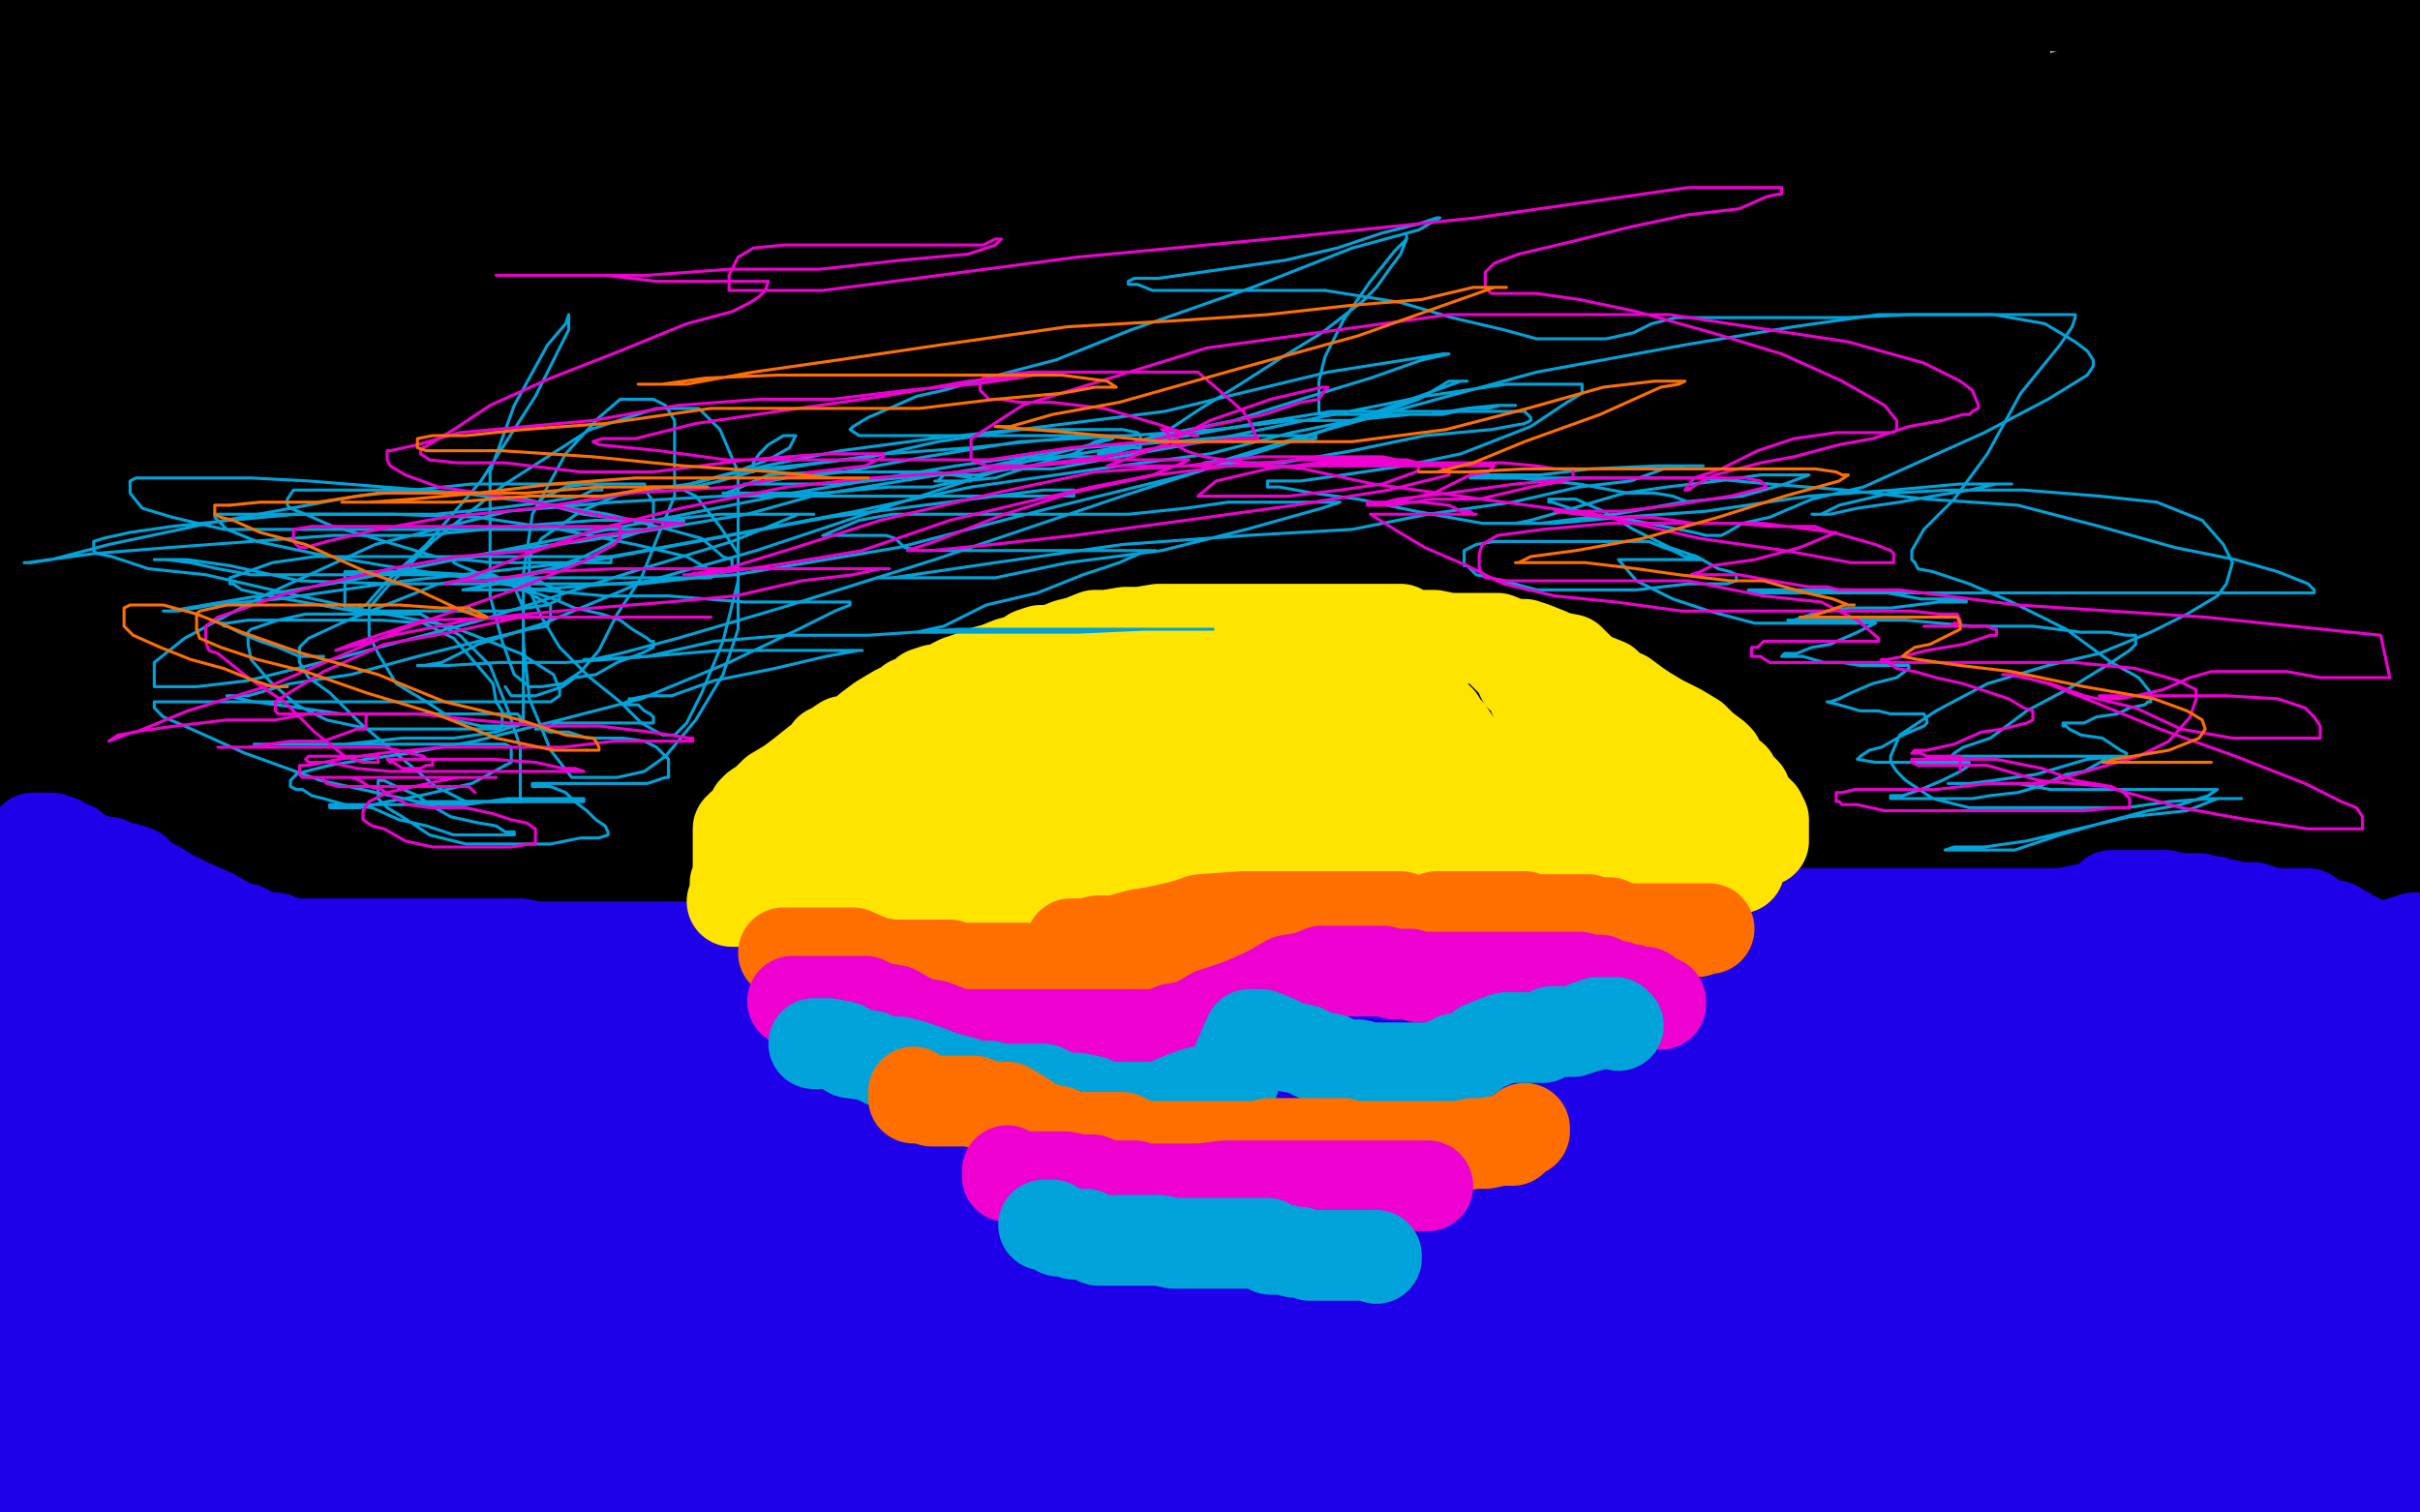
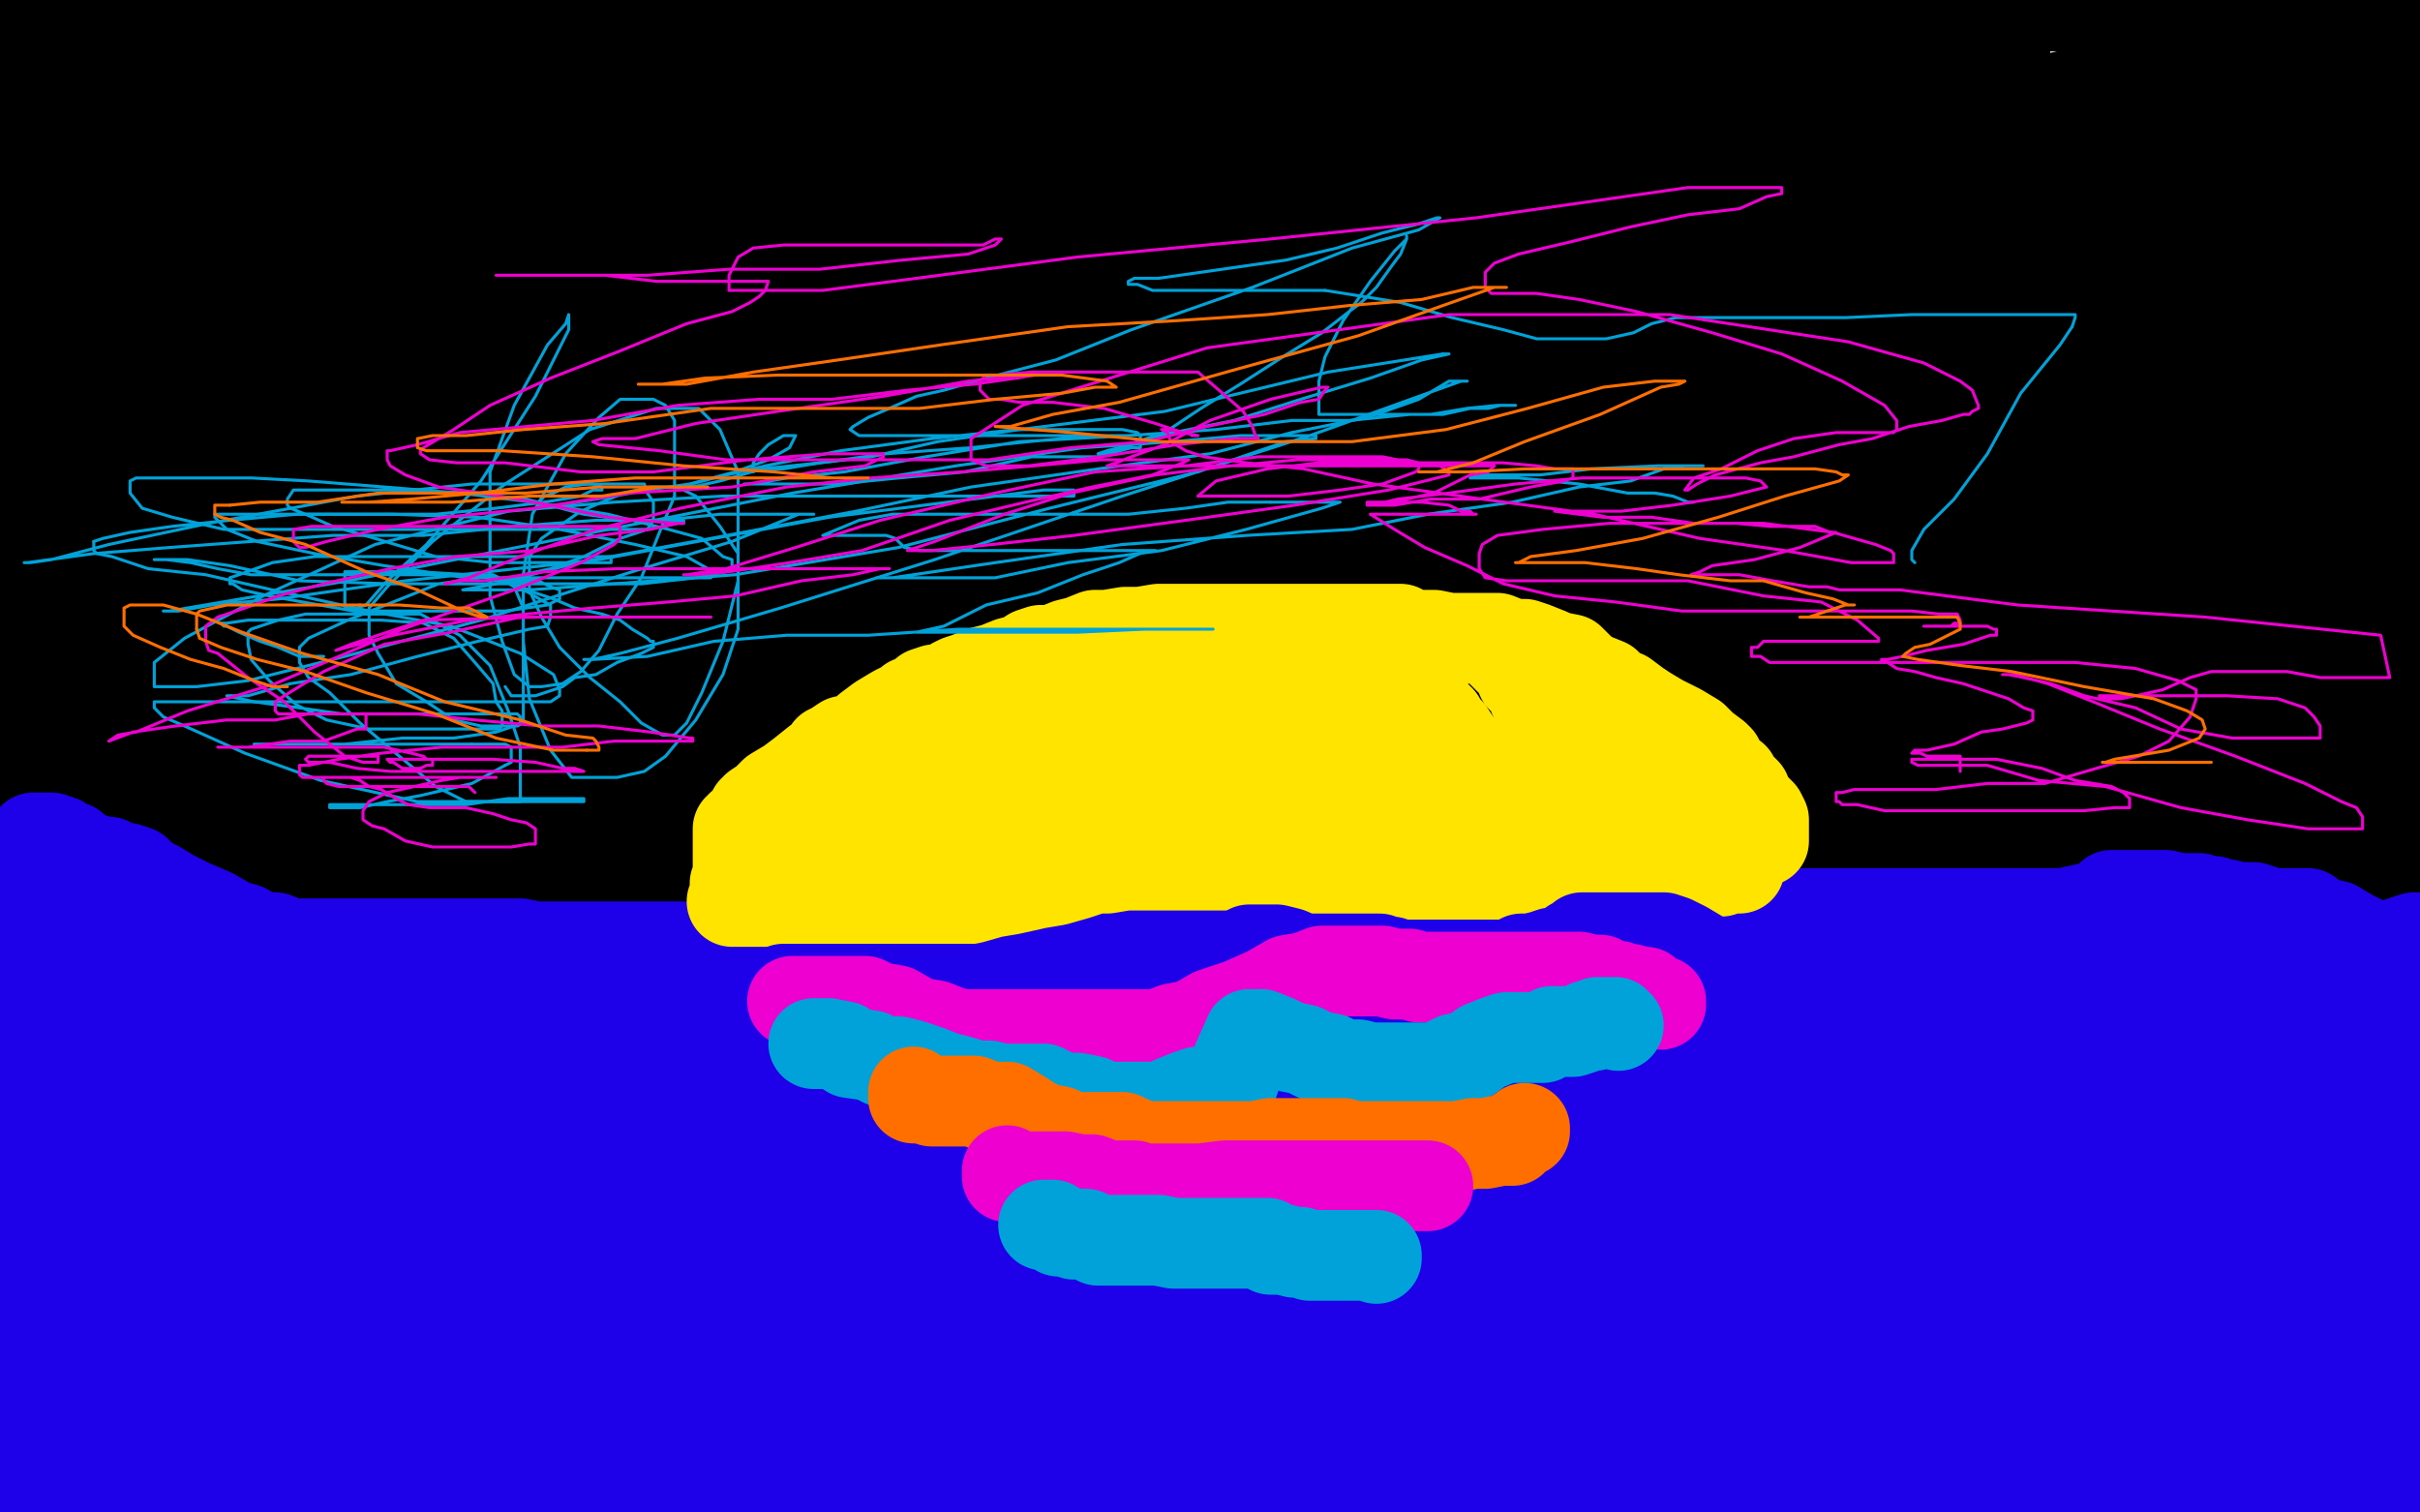
<svg xmlns="http://www.w3.org/2000/svg" width="800" height="500" version="1.1" style="stroke-antialiasing: false">
  <desc>This SVG has been created on https://colorillo.com/</desc>
  <rect x="0" y="0" width="800" height="500" style="fill: rgb(255,255,255); stroke-width:0" />
  <polyline points="9,16 12,15 12,15 18,15 18,15 25,12 25,12 29,10 29,10 34,9 34,9 36,9 36,9 31,9 19,18 1,26 1,14 6,14 8,14 11,14 14,16 13,16 13,14 11,12 11,9 11,8 11,7 11,6 11,9 11,13 11,17 11,26 11,37 11,48 12,65 12,78 12,95 12,106 12,112 12,115 12,116 12,113 12,107 12,96 12,85 12,74 14,65 16,56 17,52 17,49 17,54 17,65 14,82 10,107 5,134 1,159 6,121 15,98 24,73 35,50 46,33 55,18 62,8 68,1 68,5 59,23 48,43 39,71 29,100 22,125 20,139 17,149 17,151 17,153 15,153 15,150 18,130 23,111 31,91 40,71 51,53 57,41 61,34 62,31 62,29 61,29 56,29 53,31 47,36 41,45 35,55 31,64 30,73 28,79 28,84 28,85 28,86 28,85 28,80 28,72 28,58 28,42 31,25 33,13 35,9 35,6 34,6 32,6 31,8 31,9 31,10 31,12 31,15 33,21 33,28 34,32 34,36 36,39 37,42 38,42 39,42 43,42 49,42 58,40 75,33 98,24 121,13 143,4 68,16 45,25 28,36 13,42 8,47 7,48 6,48 9,48 12,48 18,48 26,48 43,45 57,41 74,38 91,34 105,32 120,28 126,28 128,27 130,26 130,24 130,23 130,22 127,22 119,22 107,22 91,23 77,25 60,29 43,34 28,38 22,41 19,43 22,43 28,43 39,43 52,43 71,43 91,39 113,37 138,35 162,30 193,25 221,23 245,21 264,21 278,21 284,19 286,19 287,19 259,19 198,19 129,25 71,32 34,37 12,41 43,43 74,38 106,33 135,31 163,31 190,29 212,29 228,29 239,29 244,29 246,29 247,29 239,24 211,19 169,14 107,14 57,14 20,18 9,26 23,25 37,20 57,16 79,12 107,7 136,5 166,5 191,5 210,5 224,8 231,11 235,13 237,14 238,14 238,15 228,15 203,14 162,14 106,14 53,19 26,24 12,26 9,27 9,28 12,28 20,30 39,30 61,30 86,30 110,26 138,24 165,22 196,17 223,17 250,17 274,17 296,18 316,25 330,29 342,33 349,35 353,38 354,38 356,38 357,38 358,38 359,38 345,38 308,38 258,38 195,41 144,44 92,47 58,47 34,47 20,47 16,47 15,47 15,46 15,44 15,43 19,43 32,41 54,39 87,37 134,34 173,34 208,31 242,31 269,31 296,31 318,33 340,37 363,44 383,50 400,57 409,59 413,60 416,60 392,53 312,42 220,31 123,19 44,12 221,2 214,9 206,19 196,29 183,42 170,54 163,64 158,69 157,70 157,64" style="fill: none; stroke: #000000; stroke-width: 30; stroke-linejoin: round; stroke-linecap: round; stroke-antialiasing: false; stroke-antialias: 0; opacity: 1.0" />
  <polyline points="152,83 149,83 149,83 145,83 145,83 138,84 138,84 127,86 127,86 113,88 113,88 102,88 102,88 95,88 95,88 93,88 93,88 91,86 91,86 91,85 93,83 96,83 100,83 108,83 125,83 144,83 168,85 198,87 231,87 271,87 298,87 314,89 321,89 322,90 322,91 319,91 306,91 279,91 252,88 214,85 180,85 153,81 133,79 116,77 110,75 107,74 106,72 106,71 106,70 106,69 108,68 114,66 130,66 158,66 199,66 260,66 316,66 372,66 407,68 431,68 448,70 454,71 456,72 456,74 453,76 442,78 415,80 369,80 308,80 252,80 206,78 171,76 141,74 122,74 108,74 104,74 103,74 115,76 137,80 167,83 208,83 258,83 314,83 372,77 425,71 471,68 502,63 524,61 536,59 540,58 542,58 525,49 481,35 422,25 363,15 316,13 285,8 263,8 250,8 243,8 242,8 241,8 244,6 254,6 274,6 307,6 343,11 369,20 383,26 390,31 392,36 392,38 392,40 392,41 389,42 386,42 384,42 371,42 349,42 328,42 306,42 284,42 265,42 254,42 248,42 247,42 248,41 256,41 276,41 305,41 351,38 403,35 449,32 488,32 522,32 556,32 583,32 605,33 622,37 633,39 638,41 641,41 618,36 558,27 484,20 421,13 370,13 336,13 315,13 301,13 292,13 292,12 295,12 299,12 314,10 344,8 390,8 447,5 503,5 547,5 581,5 606,8 617,10 622,13 623,14 623,16 623,17 617,17 595,17 562,17 501,17 429,17 378,17 353,21 345,21 344,22 345,24 356,27 381,32 423,34 475,37 519,37 570,37 614,37 654,37 688,37 712,37 726,37 734,37 737,37 739,37 710,42 634,56 548,67 473,78 411,82 370,84 348,86 342,86 351,86 376,86 403,89 433,89 466,89 495,89 525,87 552,87 574,87 591,87 597,87 599,87 601,87 587,87 550,87 488,87 426,90 380,93 352,95 339,95 333,95 382,95 451,89 508,86 551,77 583,72 610,68 624,64 634,60 636,60 631,58 604,56 554,56 481,53 403,53 336,53 286,53 264,54 255,56 254,56 264,56 297,56 347,56 398,56 431,56 461,54 484,50 506,48 517,46 523,44 526,44 529,44 519,49 486,59 427,68 357,83 291,96 238,102 208,105 186,107 180,107 189,105 223,100 281,94 357,83 414,80 461,74 502,71 526,71 540,69 544,69 547,69 500,73 410,81 308,89 211,100 131,111 77,121 52,125 40,129 38,129 40,131 88,136 155,139 228,139 300,139 357,137 398,134 425,132 447,130 458,130 464,130 467,130 463,130 411,142 322,165 244,187 189,204 144,215 119,222 110,224 108,224 111,224 174,217 271,201 348,183 419,169 479,155 528,146 570,141 597,136 611,134 616,133 617,133 614,133 537,140 418,153 305,169 202,185 137,195 110,199 98,203 97,204 98,206 145,206 223,206 295,206 376,196 441,186 506,172 549,163 569,159 577,159 580,157 557,157 498,165 400,185 297,201 199,220 129,231 99,233 87,235 85,235 85,232 101,222 151,202 229,175 309,141 383,112 446,87 498,68 527,58 544,54 548,54 551,54 538,66 509,81 462,100 405,120 340,134 280,147 246,158 231,162 229,162 229,163 233,163 296,156 366,141 426,132 470,120 498,113 515,106 521,105 526,103 528,102 530,102 531,101 532,101 520,101 477,105 412,119 336,133 270,151 215,164 182,171 165,176 161,176 177,176 228,165 310,150 392,132 464,114 513,101 543,89 555,87 561,85 558,85 496,90 420,100 344,115 267,133 207,146 175,154 152,161 143,163 141,163 161,160 197,149 263,135 334,118 396,101 458,80 497,69 516,64 523,63 507,63 465,67 399,81 323,95 262,112 212,125 174,133 149,140 132,146 123,148 121,148 148,138 209,121 288,95 360,73 416,57 449,49 466,43 470,43 465,47 439,58 390,79 311,105 233,131 165,156 125,170 102,177 93,181 88,182 87,182 90,182 108,176 149,160 212,135 280,110 343,86 374,70 389,64 391,62 390,62 377,69 350,86 330,102 309,120 291,138 273,156 252,175 237,188 219,201 199,207 182,212 169,212 157,207 151,197 151,181 166,160 198,134 249,96 303,66 340,46 355,37 356,36 346,43 311,64 256,99 210,135 178,167 156,192 137,213 121,233 108,248 101,256 98,259 97,259 97,257 111,211 130,164 144,124 153,101 160,84 162,75 162,73 162,71 160,73 157,78 152,86 148,98 146,112 141,132 139,149 135,168 131,185 126,202 122,217 119,223 118,226 116,226 115,220 113,203 113,181 113,157 114,127 119,99 119,78 121,66 121,60 121,59 121,60 121,69 121,85 117,107 110,139 101,182 78,272 78,275 76,271 70,241 67,211 67,173 67,140 67,106 67,81 67,65 67,57 67,54 67,56 67,58 68,67 70,83 70,105 70,130 70,159 70,189 69,216 67,238 65,252 65,257 65,259 77,107 81,93 85,66 92,41 96,24 98,15 100,10 100,9 101,9 103,9 109,25 116,50 118,84 118,129 118,174 111,212 107,237 100,251 97,258 94,258 91,255 87,240 85,210 82,164 82,119 82,74 82,35 84,10 84,15 86,49 89,84 92,136 92,181 94,211 94,235 96,246 96,251 97,252 97,236 97,207 97,169 97,169 97,125 97,95 97,73 96,67 94,64 92,64 90,65 82,77 73,99 63,131 48,177 39,225 31,269 26,300 21,320 21,331 21,333 21,334 21,317 23,290 25,252 25,212 27,182 30,158 30,139 30,130 30,128 30,126 30,128 30,149 30,182 30,222 28,273 28,312 28,337 28,353 28,358 28,360 36,172 41,148 48,116 55,88 60,64 62,47 62,41 62,38 62,37 63,37 63,51 63,73 63,102 63,144 63,183 63,222 62,247 62,258 60,262 60,264 59,264 58,264 50,255 39,237 27,217 18,195 12,172 7,153 5,138 5,127 5,121 5,120 5,123 5,149 5,179 5,216 5,255 5,285 5,309 5,323 5,331 5,333 5,334 5,310 13,261 23,202 32,154 40,121 42,99 46,84 46,80 48,77 48,79 50,105 52,139 52,195 47,253 40,311 28,360 22,408 17,439 13,453 13,462 12,463 11,464 9,458 7,431 7,393 7,338 19,277 28,229 35,201 39,189 41,187 41,190 41,200 41,217 41,244 41,274 41,303 41,331 41,352 40,366 40,378 40,382 40,385 40,362 40,317 45,253 48,207 48,188 48,182 47,186 42,203 38,234 35,264 33,302 27,344 22,381 20,402 18,414 16,418 15,420 15,415 15,400 15,379 19,351 26,316 45,269 59,246 69,231 72,227 77,227 85,229 100,236 113,248 121,263 126,283 126,304 112,334 70,386 9,455 30,390 45,377 52,373 55,372 56,371 57,371 57,370 56,370 43,376 23,385 2,399 64,351 159,285 258,224 335,177 394,146 417,135 426,133 430,133 428,136 417,148 394,162 355,184 307,209 259,231 223,248 194,258 179,264 173,266 170,267 169,267 202,248 272,211 347,173 415,148 462,130 487,121 496,119 497,119 497,120 487,130 464,143 421,169 362,200 314,223 278,239 249,249 229,256 215,262 206,264 201,265 198,267 197,267 197,265 199,262 204,259 215,252 245,234 295,201 333,180 350,172 353,170 351,174 313,199 259,230 216,251 175,269 146,278 124,285 109,289 103,289 100,289 104,287 113,282 128,269 159,248 188,227 211,211 220,205 223,202 209,211 186,225 148,244 117,259 94,271 79,277 70,281 67,282 66,282 66,278 71,271 82,259 102,240 121,222 130,217 133,215 133,217 120,237 97,265 76,294 59,321 47,344 36,369 31,389 27,403 27,412 26,416 26,417 26,419 26,420 26,421 29,418 32,407 39,390 47,372 62,346 73,329 78,322 78,321 78,323 78,330 78,340 78,354 78,373 78,395 78,408 78,417 78,421 78,424 78,425 78,411 82,384 90,352 94,325 96,303 98,291 98,285 98,284 98,283 100,295 100,306 100,322 100,336 100,350 100,361 100,367 100,372 100,374 100,365 99,351 99,334 99,321 99,309 99,305 99,302 98,302 98,304 98,308 98,316" style="fill: none; stroke: #000000; stroke-width: 30; stroke-linejoin: round; stroke-linecap: round; stroke-antialiasing: false; stroke-antialias: 0; opacity: 1.0" />
  <polyline points="174,274 181,274 181,274 203,274 203,274 244,274 244,274 305,274 305,274 369,280 369,280 424,292 424,292 458,303 458,303 480,312 480,312 495,318 495,318 504,322 507,323 508,325 508,326 507,326 496,326 472,326 431,326 367,332 316,335 269,338 240,341 215,343 198,345 192,345 191,345 192,345 198,345 213,345 243,345 284,345 335,345 392,343 443,340 492,331 535,322 566,317 581,313 585,313 586,313 585,313 483,313 360,320 259,328 178,339 115,346 71,354 52,361 45,363 45,364 47,364 62,366 89,366 130,366 194,360 269,349 340,331 401,318 455,305 480,298 492,296 496,296 494,297 482,298 449,298 385,305 311,312 230,323" style="fill: none; stroke: #000000; stroke-width: 30; stroke-linejoin: round; stroke-linecap: round; stroke-antialiasing: false; stroke-antialias: 0; opacity: 1.0" />
  <polyline points="148,333 203,333 267,326 318,323 365,320 408,311 435,305 452,300 459,299 459,298" style="fill: none; stroke: #000000; stroke-width: 30; stroke-linejoin: round; stroke-linecap: round; stroke-antialiasing: false; stroke-antialias: 0; opacity: 1.0" />
  <polyline points="230,323 172,330 126,333 104,335 96,335 93,335 97,335 115,333 148,333" style="fill: none; stroke: #000000; stroke-width: 30; stroke-linejoin: round; stroke-linecap: round; stroke-antialiasing: false; stroke-antialias: 0; opacity: 1.0" />
  <polyline points="71,355 67,357 98,357 157,348 224,330 296,308" style="fill: none; stroke: #000000; stroke-width: 30; stroke-linejoin: round; stroke-linecap: round; stroke-antialiasing: false; stroke-antialias: 0; opacity: 1.0" />
-   <polyline points="459,298 456,298 216,323 188,330 149,338 111,346 86,353 71,355" style="fill: none; stroke: #000000; stroke-width: 30; stroke-linejoin: round; stroke-linecap: round; stroke-antialiasing: false; stroke-antialias: 0; opacity: 1.0" />
  <polyline points="296,308 375,282 444,253 501,230 526,220 538,216 539,215 533,215 509,215 462,220 398,230 339,240 278,253 224,266 196,273 179,277 174,279 173,280 176,280 202,282 235,282 280,282 327,277 372,265 421,253 462,238 491,229 500,225 504,224 499,226 476,235 435,251 372,276 304,301 248,321 202,336 173,346 164,349 159,351 180,344 225,330 281,310 332,294 367,281 395,274 412,267 421,265 424,264 425,263 422,263 393,263 346,268 286,281 236,294 192,305 162,318 139,325 130,328 126,330 127,329 136,326 159,317 199,303 261,283 329,258 402,236 457,220 482,213 491,211 493,211 486,213 463,222 427,235 381,250 336,265 291,277 247,289 209,297 184,304 162,309 145,313 138,314 136,314 135,314 140,309 157,298 207,278 282,244 349,223 399,207 424,200 436,197 441,197 413,204 364,217 318,232 279,243 245,253 216,263 187,273 167,284 150,293 143,298 140,298 142,298 191,286 280,259 375,227 463,204 546,182 622,167 681,157 713,152 735,152 743,152 747,152 749,152 747,152 739,155 719,159 675,170 609,188 542,205 481,222 437,234 412,243 397,247 393,249 392,250 402,248 427,238 472,222 548,184 639,144 725,101 623,85 576,107 549,122 537,130 532,131 531,133 533,133 548,128 580,118 633,95 688,79 725,62 755,49 775,40 784,37 787,35 784,35 775,38 755,47 732,58 706,72 684,83 661,97 634,114 606,132 578,153 549,174 528,190 511,198 504,204 501,205 503,205 507,203 514,200 536,188 568,165 613,133 659,96 699,65 733,43 746,33 750,28 749,28 738,28 713,36 672,49 620,72 572,95 540,114 517,125 500,134 493,139 488,141 487,141 487,139 502,123 537,96 598,56 663,20 612,26 581,42 561,51 546,62 541,65 540,65 543,65 558,62 581,53 608,46 633,39 655,35 677,33 700,28 722,24 741,19 753,15 760,12 761,11 762,11 761,11 744,9 719,4 694,2 672,2 653,2 640,2 631,2 629,2 627,2 626,2 628,2 634,2 642,2 650,2 662,2 673,2 684,0 667,0 672,0 732,0 749,5 764,9 770,10 775,13 776,16 777,19 777,20 777,21 777,23 777,24 777,25 779,27 780,29 781,33 783,35 784,38 784,41 784,45 784,50 784,56 783,62 783,66 782,69 782,70 782,69 782,64 782,56 782,45 782,31 785,20 787,8 791,2 791,10 791,16 791,27 791,35 790,40 790,44 790,48 790,51 790,55 789,58 789,63 789,65 789,66 789,65 789,62 789,58 789,50 793,35 795,24 795,18 795,15 795,14 797,14 798,26 798,45 798,69 798,102 794,144 785,182 778,210 774,230 771,236 770,238 770,235 770,220 773,198 775,170 780,146 780,129 780,121 780,118 780,121 780,134 780,153 780,172 780,197 780,234 776,270 773,295 771,309 771,315 770,316 770,318 770,300 770,267 770,228 776,170 778,129 781,104 781,90 781,86 781,83 782,83 785,96 790,123 790,153 790,194 790,233 788,269 786,285 784,294 784,299 783,301 781,300 779,280 779,247 776,185 776,129 776,90 776,63 774,46 772,37 771,34 771,33 769,41 765,63 757,107 747,161 738,209 733,246 731,268 729,279 729,284 729,286 729,289 729,266 727,236 727,199 724,164 722,139 722,125 720,119 720,116 720,130 721,152 721,177 721,204 721,237 721,271 721,290 721,298 721,303 721,304 721,305 721,306 721,307 721,283 721,238 721,177 724,126 727,85 729,58 729,41 729,37 729,34 731,34 732,34 733,46 738,71 738,101 738,138 737,168 734,192 732,204 732,208 732,209 732,192 732,165 736,137 738,115 738,102 740,95 740,93 740,91 741,91 741,96 738,113 731,138 722,167 711,201 703,239 697,258 693,270 691,276 690,279 688,274 684,252 684,222 684,181 684,136 684,102 684,86 684,77 684,76 684,75 686,83 688,103 688,124 688,149 688,176 688,206 688,227 687,236 687,243 687,244 682,224 677,193 672,162 670,132 666,110 662,95 660,89 660,86 660,85 659,85 661,88 661,101 663,117 663,134 663,148 663,154 663,156 663,158 663,150 663,133 663,109 663,87 663,68 663,57 663,51 664,51" style="fill: none; stroke: #000000; stroke-width: 30; stroke-linejoin: round; stroke-linecap: round; stroke-antialiasing: false; stroke-antialias: 0; opacity: 1.0" />
  <polyline points="687,123 689,132 689,136 690,139 690,140" style="fill: none; stroke: #000000; stroke-width: 30; stroke-linejoin: round; stroke-linecap: round; stroke-antialiasing: false; stroke-antialias: 0; opacity: 1.0" />
  <polyline points="664,51 665,51 666,55 669,59 673,68 679,80 683,94 685,109 687,123" style="fill: none; stroke: #000000; stroke-width: 30; stroke-linejoin: round; stroke-linecap: round; stroke-antialiasing: false; stroke-antialias: 0; opacity: 1.0" />
  <polyline points="690,140 690,134 688,123 688,109 688,93 688,81 688,75 688,73 688,84 689,106 691,131 694,158 694,183 694,207 694,221 694,229 694,232 694,233 694,225 693,211 691,197 691,183 691,167 691,155 691,149 691,147 691,158 693,173 693,189 693,203 693,214 693,220" style="fill: none; stroke: #000000; stroke-width: 30; stroke-linejoin: round; stroke-linecap: round; stroke-antialiasing: false; stroke-antialias: 0; opacity: 1.0" />
  <polyline points="522,214 521,214 521,214 519,215 519,215 514,222 514,222 506,229 506,229 498,239 498,239 494,244 494,244 491,245 491,245 490,247 490,247 493,247 505,247 524,245 555,241 610,228 671,211 723,192 758,178 770,174 774,174 773,174 766,174 760,175 741,177 709,184 653,200 585,229 510,263 445,295 390,330 353,350 338,361 331,362 331,361 348,345 388,317 439,279 473,253 488,243 495,239 499,239 501,239 502,239 503,239 512,238 524,232 531,228 534,225 534,224 532,224 528,224 522,224 517,225 506,232 488,248 468,264 453,279 445,286 444,291 444,292 445,292 453,292 473,289 505,279 562,259 632,222 692,190 745,164 777,148 789,142 791,142 785,146 768,152 746,164 712,179 670,200 632,221 597,234 565,250 543,261 520,273 510,278 506,280 505,281 512,276 524,268 544,254 584,226 645,182 702,140 741,113 759,99 764,95 765,93 763,93 752,98 735,104 715,118 694,139 668,167 639,202 607,248 572,289 546,323 525,344 510,357 503,362 502,362 500,362 500,360 517,320 554,269 593,213 615,179 623,164 627,160 627,159 627,157 626,157 626,171 622,202 616,244 613,290 609,318 606,337 606,345 606,350 601,335 594,310 586,271 577,223 572,186 569,161 568,150 568,147 568,151 568,159 568,175 568,197 569,222 571,255 571,280 571,304 573,321 575,327 575,330 575,327 575,324 572,315 568,298 562,279 557,254 555,234 555,218 555,212 554,212 552,228 550,255 548,282 543,307 539,332 532,352 530,366 530,370 530,367 530,354 530,313 531,283 533,256 533,240 533,234 533,231 533,230 533,231 533,239 533,259 533,280 533,305 530,327 528,352 526,368 524,375 523,376 522,376 522,373 520,362 520,343 520,316 520,279 525,237 529,205 529,186 529,178 529,181 527,190 527,212 522,246 520,282 517,312 513,336 513,356 511,367 511,375 511,378 511,375 509,368 509,360 509,344 509,322 513,291 523,257 533,228 542,205 544,199 544,198 544,199 541,223 538,261 538,306 538,356 538,412 540,464 563,486 581,414 599,337 621,265 633,215 640,190 642,181 642,180 644,198 644,227 644,261 644,288 644,312 644,329 643,337 643,340 643,326 643,302 643,269 643,235 644,210 646,191 646,185 646,182 646,186 646,194 646,213 646,246 646,285 644,331 644,376 640,408 640,424 638,433 638,437 638,438 638,435 638,429 638,421 638,402 641,380 646,352 653,317 660,289 664,272 666,266 666,273 665,293 665,323 663,353 660,386 660,426 658,450 658,464 658,470 658,473 658,470 658,459 658,443 658,429 656,423 655,420 653,414" style="fill: none; stroke: #000000; stroke-width: 30; stroke-linejoin: round; stroke-linecap: round; stroke-antialiasing: false; stroke-antialias: 0; opacity: 1.0" />
  <polyline points="676,192 676,193 676,193 676,194 676,194 676,196 676,196 676,201 676,201 676,211 676,211 674,230 674,230 669,255 669,255 665,286 665,286 658,339 658,339 653,375 651,405 649,427 649,441 649,444 649,440 649,434 649,426 645,414 641,402 639,391 637,377 635,360 635,344 635,330 635,311 635,294 636,280 638,271 638,269 639,268 640,268 641,268 645,271 651,285 658,305 671,342 681,406 695,472 710,454 710,381 710,325 712,290 712,268 712,257 712,253 712,252 712,251 714,261 714,282 716,310 716,347 716,386 715,416 713,433 713,439 711,440 710,432 710,408 710,378 710,348 708,326 708,312 706,303 704,297 703,291 701,282 699,276 699,269 699,267 699,268 699,277 697,293 697,315 695,342 695,367 695,389 693,403 693,409 693,413 693,414 692,414 692,413 692,408 692,402 692,390 692,373 695,351 700,331 702,320 703,314 703,311 703,310 703,313 703,325 703,350 703,374 703,404 703,426 702,437 702,442 701,442 698,428 695,403 688,371 683,340 679,315 675,298 673,284 668,270 668,264 668,259" style="fill: none; stroke: #000000; stroke-width: 30; stroke-linejoin: round; stroke-linecap: round; stroke-antialiasing: false; stroke-antialias: 0; opacity: 1.0" />
  <polyline points="686,351 691,373 695,392 701,407 703,413 706,416 707,417" style="fill: none; stroke: #000000; stroke-width: 30; stroke-linejoin: round; stroke-linecap: round; stroke-antialiasing: false; stroke-antialias: 0; opacity: 1.0" />
  <polyline points="668,259 668,258 670,260 672,264 673,273 675,284 680,304 682,326 686,351" style="fill: none; stroke: #000000; stroke-width: 30; stroke-linejoin: round; stroke-linecap: round; stroke-antialiasing: false; stroke-antialias: 0; opacity: 1.0" />
  <polyline points="739,272 745,252 751,240 753,234 754,233 755,231 756,231 756,234 758,254" style="fill: none; stroke: #000000; stroke-width: 30; stroke-linejoin: round; stroke-linecap: round; stroke-antialiasing: false; stroke-antialias: 0; opacity: 1.0" />
  <polyline points="707,417 707,415 707,392 714,372 718,347 725,322 732,297 739,272" style="fill: none; stroke: #000000; stroke-width: 30; stroke-linejoin: round; stroke-linecap: round; stroke-antialiasing: false; stroke-antialias: 0; opacity: 1.0" />
  <polyline points="758,254 763,276 763,303 765,337 765,364 765,383 765,392 765,394 765,395 761,379 759,350 757,312 757,261 757,222 758,197 758,178 760,167 760,162 760,161 761,161 762,164 764,170 764,187 764,209 764,230 763,252 760,277 760,296 760,313 760,319 760,321 760,323 759,323 758,321 757,318 755,314 753,305 753,294 753,283 753,269 756,257 758,251 760,250 760,253 762,266 766,285 772,324 777,366 780,407 782,434 782,450 782,459 782,461 782,456 782,450 782,442 782,426 782,401 782,374 782,350 784,325 787,303 789,286 791,275 791,272 791,271 792,271 793,271 793,274 795,282 796,291 796,305 799,321 799,338 799,354 799,363 799,367 799,368 799,369 798,369 797,367 797,362 795,354 795,343 795,334 795,326 795,322 796,319 796,318 796,329 796,349 795,373 792,403 787,434 787,461 785,478 785,484 785,488 785,489 784,488 784,484 784,476 784,465 784,454 784,440 784,434 784,431 784,430 784,431 784,438 784,450 784,467 783,483 779,498 637,497 625,493 616,490 609,488 601,488 592,488 584,488 576,488 567,486 560,485 551,483 547,480 540,477 536,475 531,474 530,472 529,471 528,471 528,470 529,470 532,470 536,472 541,473 547,475 558,477 572,477 591,477 616,477 640,477 662,477 673,477 677,477 680,477 680,478 679,479 676,479 670,479 664,479 658,479 653,474 648,472 644,471 644,470 643,470 644,470 645,470 649,470 654,470 662,470 674,466 688,459 706,451 723,442 738,431 745,428 748,427 749,427 747,427 741,427 731,423 716,419 702,413 682,410 663,406 644,406 630,406 615,409 609,411 599,416 595,421 590,426 590,429 590,431 590,432 594,432 600,434 609,434 620,436 632,440 641,440 649,442 652,442 655,442 655,440 651,435 642,432 633,430 626,426 620,426 617,426 616,426 615,426 614,426 612,429 606,434 602,441 601,447 599,454 599,460 599,464 600,467 602,467 603,467 606,467 608,467 610,467 611,463 614,456 623,442 634,416 641,394 645,379 645,371 645,368 643,367 639,367 633,367 625,367 618,368 611,373 601,383 595,395 587,407 581,419 579,431 577,442 577,449 579,453 582,455 583,455 585,455 588,455 589,453 592,450 600,439 614,416 635,381 646,356 650,342 650,335 650,331 649,330 642,328 636,328 632,328 629,328 628,328 625,333 621,345 617,359 615,381 615,397 615,414 618,431 624,443 630,452 635,455 639,455 640,455 641,455 641,451 641,447 641,441 641,435 641,429 639,424 636,423 635,423 634,423 634,424 634,429 634,435 634,448 634,462 634,473 634,481 635,486 636,487 637,487 638,487 639,487 641,486 642,477 646,463 650,453 654,444 655,438 657,435 657,434 658,434 658,433 658,434 658,440 660,447 661,453 663,459 663,464 664,466 665,468 666,468 669,463 673,456 679,441 687,427 689,418 691,413 691,412 691,414 691,416 691,422 692,429 696,438 700,447 703,454 705,458 707,461 709,462 709,464 710,464 713,455 720,433 726,408 736,379 743,352 750,324 752,305 754,291 754,285 754,282 755,279 756,279 758,286 758,302 760,321 760,340 760,360 760,373 760,379 760,382 760,383 759,383 758,383 755,383 752,376 749,372 747,366 745,357 745,351 745,346 745,345 745,349 745,358 745,371 745,385 745,404 745,418 745,429 745,438 744,440 744,443 744,444 744,441 745,433 748,424 750,412 754,400 758,391 761,385 761,390 760,396 759,402 759,404 759,404 759,405 759,405 759,406 759,406 759,407 759,407 759,411 759,411 759,417 759,417 759,423 759,423 759,429 759,429 759,438 759,438 759,449 759,457 759,463 759,466 759,467 756,467 755,467 751,467 743,471 736,472 729,475 728,475 727,475 725,475 720,475 714,475 708,475 702,475 696,475 693,475 695,475 696,475 698,475 700,477 700,478 701,478 701,479 703,479 704,479 708,479 711,479 715,479 720,479 722,479 727,479 729,479 734,479 736,479 737,479 739,479 740,479 741,479 743,479 748,479 752,479 755,479 759,478 764,478 766,478 768,477 768,476 769,476 767,476 761,476 755,476 749,476 738,476 730,476 724,476 719,473 718,472 715,469 715,465 714,462 714,457 714,455 714,454 714,451 714,450 718,450 724,450 729,450 732,452 735,458 738,465 740,471 740,476 741,479 741,480 741,477" style="fill: none; stroke: #000000; stroke-width: 30; stroke-linejoin: round; stroke-linecap: round; stroke-antialiasing: false; stroke-antialias: 0; opacity: 1.0" />
-   <polyline points="587,338 587,340 587,340 587,341 587,341 585,342 585,342 581,345 581,345 572,348 572,348 562,354 562,354 550,360 550,360 536,364 536,364 521,368 521,368 507,375 493,377 481,381 476,382 472,382 471,382 470,382 470,381 470,380 473,378 481,378 497,378 519,378 549,378 579,378 608,378 630,378 644,379 647,381 648,382 648,384 646,387 640,387 630,387 610,384 591,380 566,375 538,371 513,366 488,359 471,355 457,351 451,349 448,348 448,347 448,346 448,344 451,343 464,339 486,339 510,339 534,339 562,339 581,343 596,347 604,349 607,352 607,353 606,353 600,353 589,350 572,346 558,344 546,342 538,342 530,342 520,347 510,352 506,357 504,360 503,361 503,362 505,362 509,362 515,362 530,361 549,359 577,357 606,357 631,357 650,357 656,357 659,357 659,359 659,360 654,361 632,363 602,366 561,366 505,366 455,366 413,361 383,359 361,357 344,354 336,354 331,354 330,354 330,353 330,352 330,350 332,348 340,348 351,348 368,348 389,348 414,352 442,356 473,364 499,375 516,386 524,396 526,402 526,407 526,411 524,414 516,414 499,414 477,414 447,410 409,402 361,396 325,391 288,386 266,383 252,381 246,381 243,379 243,377 243,373 245,372 251,369 266,365 287,365 314,365 352,365 388,369 433,381 476,389 506,402 529,416 542,426 545,433 546,437 546,440 539,440 522,435 497,423 463,408 421,386 370,371 320,358 284,353 256,348 235,348 218,348 212,348 209,348 209,347 211,346 217,346 232,346 256,346 293,346 344,346 402,351 466,362 520,371 565,383 590,392 604,398 609,403 612,406 612,407 612,408 608,408 595,406 572,401 542,396 505,391 475,391 456,389 445,389 440,389 455,392 469,396 486,400 503,404 517,409 529,412 535,414 540,417 545,419 547,421 550,423 553,424 555,427 549,427 532,429 513,429 497,429 486,429 481,429 480,429 483,429 494,429 507,429 526,429 543,429 559,429 568,429 573,429 574,429 575,430 575,432 572,433 563,436 554,440 540,444 528,450 516,454 513,456 512,456 513,456 543,457 549,459 556,460 560,462 563,463 564,463 565,464 565,466 565,467 560,467 547,469 533,469 514,469 495,469 473,469 451,469 435,469 429,469 426,469 425,469 426,469 431,469 439,469 453,469 472,469 489,471 511,473 525,475 539,477 548,479 554,482 557,482 558,483 558,484 558,486 558,487 555,488 551,488 540,488 524,488 502,488 483,487 458,480 438,476 419,471 410,471 404,470 403,470 403,469 404,467 409,467 417,467 426,470 435,472 444,476 456,479 468,483 482,485 499,490 513,492 525,494 531,495 534,497 534,498 334,496 312,492 298,490 289,488 285,486 283,485 282,485 282,484 286,484 293,482 302,481 308,481 312,481 316,481 323,481 329,481 339,481 350,481 361,481 367,481 372,481 374,481 371,481 360,477 346,477 330,477 311,477 292,477 272,480 253,485 236,489 222,491 210,493 206,493 205,493 203,493 203,491 205,487 216,483 236,479 258,477 288,477 322,481 365,489 398,497 411,496 389,492 367,485 347,481 328,479 311,476 294,476 278,476 264,474 250,474 239,474 233,473 228,471 227,471 236,475 255,482 283,489 322,496 363,499 273,496 269,491 265,484 262,479 261,478 260,478 259,478 257,478 256,478 255,478 257,478 261,478 267,478 275,478 282,482 285,483 286,484 287,486 287,487 284,487 274,489 262,490 248,495 233,499 201,499 201,498 201,495 203,494 211,491 231,482 254,475 286,465 325,454 360,440 386,429 403,420 410,413 413,408 413,404 408,400 392,400 372,400 351,400 328,404 306,411 281,420 258,431 241,440 229,446 224,449 221,449 240,438 270,423 310,409 355,397 397,391 427,389 451,389 462,389 467,389 468,389 460,389 438,391 407,396 365,402 334,406 309,413 286,422 272,426 262,432 258,434 256,434 258,434 289,428 344,415 399,402 435,397 457,397 468,397 472,397 474,397 474,398 470,398 455,402 436,407 413,411 391,415 372,418 358,420 346,422 342,423 339,424 353,428 375,433 402,435 437,440 479,445 521,451 546,456 560,458 567,461 568,462 568,463 567,463 556,461 539,454 516,448 494,441 474,439 452,436 433,436 414,436 398,436 384,437 375,437 371,437 368,437 370,437 376,439 385,443 400,447 417,449 438,449 458,446 480,439 497,432 504,431 507,429 488,426 461,421 434,421 412,421 393,421 382,421 377,421 374,423 373,423 373,424 373,427 374,429 376,432 381,435 390,439 399,441 412,441 429,441 443,441 454,441 458,441 459,441 459,442 459,443 459,444 455,444 406,444 387,444 357,443 348,441 343,441 341,441 346,444 356,447 368,453 385,467 406,480 423,493 343,499 343,495 343,490 343,489 343,488 343,487 344,484 349,479 354,472 359,468 362,465 363,464 362,465 361,465 359,463 357,462 355,459 351,458 346,458 342,458 338,458 333,458 329,458 324,458 320,458 317,458 316,458 315,455 313,453 312,453 312,453 310,453 310,453 305,451 305,451 293,449 293,449 273,445 273,445 243,443 243,443 216,440 216,440 193,434 193,434 176,429 176,429 167,424 162,421 162,418 162,417 167,417 173,419 183,425 192,431 199,436 206,439 211,442 217,444 226,446 237,446 251,448 265,448 276,448 287,448 293,449 302,449 306,449 309,449 311,449 308,446 298,443 281,441 259,436 237,432 217,430 211,428 208,427 220,427 236,428 253,432 270,434 286,434 300,434 306,434 311,434 313,434 315,434 313,434 303,434 289,433 272,429 258,427 251,427 250,427 252,427 265,430 279,436 293,438 310,440 327,442 341,442 349,442 353,442 355,442 355,441 346,438 329,433 307,431 280,429 253,427 225,424 206,418 194,414 186,406 183,397 183,391 183,385 183,382 184,381 185,381 192,381 201,382 213,388 228,392 242,398 257,402 274,407 283,412 290,418 293,422 295,425 295,429 295,432 295,433 293,433 291,433 284,429 271,419 259,406 243,391 230,375 219,360 213,346 210,336 208,334 208,331 208,330 210,330 212,330 221,332 233,338 253,350 271,365 289,386 298,408 303,428 305,442 305,448 303,453 296,454 280,454 261,454 236,453 216,444 202,440 187,434 175,430 169,427 164,425 163,422 161,419 161,418 161,417 161,416 163,416 165,416 170,418 176,423 180,430 183,437 186,439 186,441 186,442 186,439 186,431 186,417 188,400 192,386 194,377 194,374 195,374 201,378 207,385 214,395 222,405 228,417 234,424 237,428 238,430 239,430 239,431 238,431 226,424 219,414 213,407 210,398 208,394 208,391 208,390 208,394 206,403 206,414 204,428 202,442 202,453 199,460 199,464 199,465 199,462 199,450 199,433 199,409 199,390 195,373 191,361 185,354 184,351 183,350 183,349 180,359 180,373 175,390 173,404 173,410 173,414 173,416 172,413 172,404 170,396 169,389 169,381 169,375 169,369 169,364 168,363 166,363 165,363 164,366 161,373 159,387 157,403 152,426 150,448 148,462 148,473 148,477 148,480 148,464 148,442 148,415 149,393 149,376 149,365 149,363 149,362 148,363 146,372 144,383 140,400 138,419 133,436 131,450 128,460 128,462 128,463 126,455 124,439 124,422 124,400 124,384 124,370 123,366 121,364 120,367 118,376 116,387 114,407 112,426 110,445 106,462 101,479 100,488 98,491 98,494 98,489 98,478 99,464 102,442 106,425 108,408 108,404 108,403 108,406 106,419 106,435 104,452 101,474 99,490 93,484 93,468 93,444 93,422 91,405 91,397 90,394 88,393 87,393 85,393 83,398 81,409 79,426 77,446 75,465 73,482 73,488 73,492 73,481 73,464 73,445 73,426 71,412 71,406 70,405 69,405 66,406 62,415 56,429 52,446 48,463 43,480 37,495 27,497 28,480 28,467 28,458 28,455 28,454 27,457 25,465 22,472 20,481 17,486 17,490 17,491 17,487 19,478 19,472 19,468 19,465 19,464 19,463 19,462 18,460 17,460 15,460 14,460 13,462 12,466 10,471 8,477 7,480 7,481 7,482 6,482 7,482 10,482 13,482 15,482 20,482 26,484 32,486 44,487 53,489 61,489 67,489 72,491 74,491 75,492 77,492 78,493 79,493 83,494 87,494 93,494 102,494 113,494 125,491 136,488 145,486 150,484 152,484 154,484 161,484 167,484 169,484 171,484 171,483 171,481 171,476 171,470 171,464 168,459 163,453 156,445 149,442 148,439 146,436 145,436 145,442 145,451 145,457 145,461 145,464 147,465 149,465 154,467 158,467 164,468 171,472 176,476 179,479 180,482 180,483 180,484 180,486 180,487 179,487 176,487 172,487 167,488 165,490 163,490 162,490 157,490 148,489 134,487 120,485 111,483 105,483 102,482 101,482 101,481 100,481 100,479 100,478 100,477 100,475 100,472 100,469 101,465 102,460 102,454 104,450 104,447 104,446 104,447 105,454 107,460 110,467 114,476 115,481 118,483 119,485 121,485 123,480" style="fill: none; stroke: #000000; stroke-width: 30; stroke-linejoin: round; stroke-linecap: round; stroke-antialiasing: false; stroke-antialias: 0; opacity: 1.0" />
  <polyline points="10,479 10,482 10,482 5,485 5,485 0,489 0,489" style="fill: none; stroke: #000000; stroke-width: 30; stroke-linejoin: round; stroke-linecap: round; stroke-antialiasing: false; stroke-antialias: 0; opacity: 1.0" />
  <polyline points="11,277 12,277 12,277 15,277 15,277 17,277 17,277 20,278 20,278 21,279 21,279 24,280 24,280 25,282 25,282 27,283 27,283 29,284 29,284 31,284 34,285 36,285 39,287 42,287 45,288 48,291 52,293 57,296 63,299 70,302 77,306 81,307 84,309 89,310 91,310 96,312 98,312 104,312 113,312 121,312 129,312 138,312 144,312 150,312 156,312 161,312 163,312 168,312 172,312 177,313 181,313 185,313 190,313 196,313 202,313 206,313 211,313 215,313 221,313 226,313 232,313 236,313 240,313 247,315 251,315 255,315 260,315 266,315 270,315 275,315 277,315 282,315 284,314 289,313 293,313 298,311 302,311 305,310 309,310 314,308 317,308 321,308 324,308 328,307 332,307 337,305 343,304 349,302 356,301 359,299 363,298 369,298 372,298 374,298 380,298 381,298 382,298 383,298 384,298 390,298 392,298 395,298 398,298 400,298 403,298 404,298 405,298 406,298 408,298 409,298 410,298 411,298 411,298 414,298 414,298 416,298 416,298 421,298 421,298 423,298 423,298 428,298 428,298 429,298 429,298 430,298 430,298 431,298 432,298 436,298 441,298 445,298 451,298 457,298 463,298 466,298 469,298 470,298 471,298 478,298 486,298 495,298 503,298 509,298 516,298 520,298 523,298 527,298 531,298 536,298 540,296 545,296 549,296 553,296 558,296 560,296 563,296 564,296 566,298 568,299 573,299 577,300 583,300 588,302 592,302 595,302 596,302 597,302 598,302 604,302 614,302 622,302 633,302 645,302 656,302 662,302 664,302 667,302 668,302 671,302 672,302 673,302 682,302 696,299 698,296 699,296 699,296 700,296 700,296 703,296 703,296 707,296 707,296 711,296 711,296 716,296 716,296 720,297 720,297 725,297 725,297 727,297 727,297 728,298 730,298 732,298 733,299 736,299 740,300 745,300 751,302 757,302 760,302 762,302 763,302 767,305 772,306 777,309 781,311 784,314 785,314 785,315 786,315 788,313 792,312 798,310 799,310" style="fill: none; stroke: #1e00e9; stroke-width: 30; stroke-linejoin: round; stroke-linecap: round; stroke-antialiasing: false; stroke-antialias: 0; opacity: 1.0" />
  <polyline points="249,296 250,296 250,296 250,295 250,295 250,294 250,294 252,293 252,293 252,292 252,292 252,291 252,291 252,289 253,289 255,287 258,285 261,283 264,281 265,278 268,275 271,274 278,271 282,269 287,266 293,265 299,263 304,262 308,259 313,257 316,256 318,254 320,253 321,252 323,251 326,249 331,248 337,248 341,246 347,246 354,245 358,245 363,243 367,243 370,240 371,239 372,238 376,237 379,235 383,234 390,234 394,234 398,234 403,234 405,234 408,234 411,234 413,234 416,234 418,234 423,234 427,236 430,237 435,239 437,239 440,240 443,240 445,240 447,241 451,242 453,242 458,244 460,245 465,247 468,248 472,250 477,251 480,253 486,254 490,256 493,257 498,257 500,257 503,259 504,259 505,259 506,259 508,259 509,259 510,259 511,259 514,260 516,261 519,261 520,262 521,262 523,262 524,264 525,264 526,264 527,264 528,264 530,264 535,265 540,268 542,269 545,269 548,271 549,271 550,271 551,271" style="fill: none; stroke: #ffe400; stroke-width: 30; stroke-linejoin: round; stroke-linecap: round; stroke-antialiasing: false; stroke-antialias: 0; opacity: 1.0" />
  <polyline points="583,278 583,277 583,277 583,276 583,276 583,275 583,275 583,273 583,273 583,271 583,271 582,269 582,269 581,268 581,268 578,265 578,265 577,262 577,262 574,259 573,258 573,257 571,256 570,255 569,253 568,251 567,250 563,247 560,244 555,241 549,238 544,235 541,233 537,230 534,229 531,226 526,224 523,222 519,218 514,217 512,216 507,214 504,213 500,213 495,211 491,211 485,211 479,211 474,210 470,210 465,210 463,208 458,208 454,208 451,208 445,208 441,208 435,208 430,208 424,208 420,208 415,208 411,208 408,208 404,208 400,208 394,208 387,208 383,208 377,209 372,209 366,210 362,210 357,212 353,213 348,215 344,215 341,216 338,218 334,219 329,221 325,222 320,224 317,225 315,226 312,228 309,228 306,229 304,231 301,232 300,233 296,235 291,238 287,241 284,244 279,245 276,247 275,248 274,248 274,249 270,252 265,256 261,259 256,262 253,265 250,267 250,268 249,268 249,269 248,272 245,273 245,274 244,274 244,275 244,276 244,280 244,283 244,286 244,287 244,288 244,290 243,292 243,294 243,295 243,296 242,298 243,298 243,298 244,298 244,298 245,298 245,298 246,298 246,298 248,298 248,298 249,298 249,298 251,298 251,298 254,298 258,298 264,298 269,298 273,298 277,298 282,298 286,298 291,298 293,298 302,298 305,298 307,298 310,298 312,298 315,298 321,297 328,295 334,294 343,292 349,291 356,289 362,287 366,287 372,286 379,286 385,286 391,286 397,286 401,286 404,286 407,286 408,286 409,286 412,287 416,287 419,289 423,290 428,290 434,292 438,292 443,292 447,292 450,292 452,292 453,292 455,292 457,292 461,292 468,292 472,292 478,292 482,292 487,291 491,291 494,291 495,291 498,291 500,291 501,290 504,290 506,290 509,290 512,290 514,290 517,290 518,290 519,290 520,290 522,290 524,290 525,290 528,290 529,290 530,290 531,290 534,290 535,290 537,289 537,288 539,288 539,286 540,285 540,284 540,283 540,282 540,281 538,279 538,278 537,278 537,277 537,276 536,275 535,275 529,273 525,270 519,270 514,269 511,267 509,266 507,266 506,265 505,264 504,264 501,262 497,262 493,262 486,261 480,261 476,261 471,259 469,259 466,258 465,257 462,256 460,256 455,254 451,254 442,254 436,254 428,254 420,254 413,255 409,256 406,256 404,256 399,256 397,256 394,254 391,251 388,250 384,250 378,250 373,250 367,250 363,250 360,250 357,250 356,250 354,250 351,250 347,250 341,250 334,250 328,250 324,250 321,252 320,252 319,252 318,252 315,253 312,255 311,255 310,256 310,257 309,257 306,258 305,259 305,261 305,263 305,264 305,267 305,268 306,270 309,272 312,272 314,272 319,272 323,272 324,272 326,272 328,272 331,272 333,272 336,272 340,272 343,272 346,272 350,272 353,272 357,272 360,272 362,272 367,271 369,271 374,271 378,271 382,271 388,271 395,271 401,271 407,271 415,271 421,271 427,271 432,272 434,272 439,272 442,273 444,273 449,273 455,275 459,275 464,276 466,276 469,278 470,278 471,278 471,279 473,279 478,279 482,279 487,279 488,279 489,279 489,276 489,273 489,268 487,265 487,262 487,260 487,259 487,256 486,253 484,249 483,248 481,245 479,242 476,239 476,238 475,237 474,237 473,237 472,237 468,237 465,237 462,237 458,235 455,235 452,233 451,231 447,231 445,230 442,230 439,230 437,230 436,230 434,230 433,230 428,230 422,230 417,230 413,230 409,230 406,230 403,230 401,230 396,230 390,230 384,230 378,232 369,234 359,238 353,239 349,241 344,242 340,244 337,245 332,247 328,250 321,255 314,258 310,261 305,264 302,266 298,267 295,269 292,270 289,271 286,274 284,276 284,277 282,277 282,278 283,278 285,278 290,278 296,274 311,266 328,257 351,246 374,234 391,228 400,224 403,223 406,223 410,223 414,223 419,223 423,223 428,223 430,223 431,223 433,223 433,224 434,224 435,225 436,227 439,228 441,229 446,232 449,235 453,238 456,240 461,243 465,246 470,247 475,250 481,252 487,252 493,253 499,253 504,255 508,255 511,256 514,256 514,258 515,258 515,259 516,260 517,261 518,262 521,263 522,265 523,266 524,266 526,267 526,263 523,256 518,246 514,240 509,233 507,230 506,227 505,224 503,224 503,223 503,222 502,221 500,219 499,218 497,216 496,215 498,215 500,215 502,216 504,219 505,220 507,220 507,221 508,222 508,223 509,225 511,226 513,229 516,230 519,233 521,236 523,237 524,240 525,240 526,241 527,242 529,243 530,246 533,247 536,250 540,253 543,256 548,257 549,260 550,261 551,263 553,267 554,269 555,271 556,272 556,273 556,275 556,277 556,279 556,280 556,281 556,282 557,282 557,282 559,282 559,282 560,282 560,282 561,282 561,282 562,284 562,284 563,284 563,284 563,285 563,285 564,286 566,287 567,287 567,288 568,288 569,288 572,287 574,287 575,287 570,287 557,287 551,287 545,287 542,289 540,289 538,290 533,290 527,290 522,290 518,290 514,289 512,288 510,287 509,287 506,286 505,285 503,285 500,285 497,285 496,285 494,283 492,283 491,283 489,282 487,281 486,281 484,281 481,281 479,281 476,281 473,281 469,279 466,279 462,279 459,279 457,279 452,279 449,278 448,278 446,277 445,277 443,277 439,277 435,277 432,277 430,277 427,277 424,277 422,278 419,278 416,278 414,278 411,278 408,280 404,280 401,281 400,282 399,282 398,282 394,284 392,285 391,285 387,286" style="fill: none; stroke: #ffe400; stroke-width: 30; stroke-linejoin: round; stroke-linecap: round; stroke-antialiasing: false; stroke-antialias: 0; opacity: 1.0" />
  <polyline points="7,296 5,296 5,296 5,299 5,299 5,303 5,303 5,306 5,306 5,312 5,312 5,316 5,316 5,321 5,321 5,323 5,323 5,328 5,328 5,332 5,335 5,339 5,345 5,351 5,356 5,360 5,364 5,367 4,367 4,366 4,365 4,359 4,353 4,347 4,339 4,328 5,316 9,309 10,305 10,302 11,302 12,302 15,304 20,309 23,313 26,320 30,329 32,338 32,352 34,366 34,380 34,388 34,394 34,395 34,396 34,381 34,359 34,343 34,329 34,318 34,313 33,309 33,308 33,312 33,320 31,332 31,345 29,360 27,374 25,385 24,391 24,394 22,395 21,395 20,395 17,392 14,386 10,374 10,357 10,344 10,330 10,321 10,317 10,333 10,349 10,366 13,380 13,394 15,406 15,412 15,418 17,421 17,409 19,392 23,367 28,345 32,326 36,316 36,312 37,311 38,311 39,311 42,315 47,322 49,331 53,343 55,357 55,370 55,382 55,388 55,390 55,391 55,380 55,358 55,339 57,322 57,316 57,313 57,312 57,316 57,322 58,331 60,342 60,351 60,359 60,365 60,370 60,371 60,372 60,364 62,352 64,341 66,332 68,328 68,326 69,326 69,329 70,338 70,346 70,357 70,366 70,377 70,383 70,387 70,388 70,390 69,387 67,378 67,364 67,353 67,345 67,339 67,336 63,346 59,358 53,375 44,392 38,412 34,424 30,431 29,435 29,434 30,434 30,433 31,433 33,433 33,431 35,430 36,427 38,427 38,426 39,425 39,423 40,421 40,420 40,419 37,419 31,419 26,420 24,423 21,424 21,425 21,426 22,426 23,426 24,426 26,426 30,428 32,429 37,430 40,432 44,433 45,435 46,435 48,435 48,436 48,437 47,437 45,437 39,437 30,439 26,439 23,439 22,439 21,439 20,439 23,439 27,439 33,439 40,439 46,439 52,438 58,436 63,433 67,432 72,430 76,430 79,429 77,426 69,424 55,422 43,420 35,420 30,419 28,419 26,419 26,418 28,418 32,418 41,416 49,416 58,414 66,414 75,413 81,413 88,413 90,411 92,411 93,411 89,402 79,394 61,383 44,376 27,370 13,368 7,366 5,365 4,365 4,364 7,364 15,362 27,360 38,358 50,354 62,353 73,351 82,351 90,349 97,349 101,349 104,349 105,349 98,346 89,342 75,338 60,336 52,336 49,336 48,336 51,336 57,337 64,338 73,342 85,344 96,346 108,350 119,352 131,353 140,355 146,357 150,357 153,358 154,358 140,356 115,349 88,347 61,344 39,344 25,342 19,342 16,342 26,342 37,342 50,342 64,342 81,340 100,340 122,340 146,340 171,344 193,351 208,357 220,363 225,366 227,367 227,369 227,370 223,370 210,367 191,363 171,358 149,354 122,352 95,352 70,349 48,349 34,347 30,347 27,346 26,346 26,345 26,344 34,341 48,339 70,336 91,336 121,334 148,334 178,334 203,335 220,337 229,341 233,343 234,344 228,344 229,344 229,344 231,344 231,344 235,344 235,344 240,344 240,344 244,344 244,344 253,344 253,344 261,346 261,346 270,348 270,348 287,348 287,348 306,348 325,348 349,348 374,344 399,338 416,333 428,329 432,329 435,329 436,329 432,329 419,329 403,329 381,329 359,329 340,329 324,329 315,329 311,329 310,329 309,329 310,329 311,329 315,329 321,329 338,330 347,332 358,332 370,334 381,334 392,334 400,334 407,334 409,334 410,334 409,334 401,334 387,334 368,334 346,334 327,334 313,334 305,334 300,334 299,334 298,334 297,334 296,334 292,334 287,334 281,334 277,334 274,333 270,332 267,331 262,329 261,329 260,329 259,329 259,328 259,327 260,327 266,327 273,327 283,327 291,327 300,327 308,327 314,327 319,327 321,327 324,327 325,327 326,327 328,327 332,330 338,331 342,331 348,333 355,333 361,333 369,333 376,330 385,327 394,321 404,317 410,316 413,314 417,314 422,314 426,315 433,318 437,321 442,323 443,324 444,324 445,324 446,324 450,324 455,324 457,324 462,324 464,324 467,324 468,324 469,324 470,324 470,325 472,325 474,326 479,328 483,329 486,331 490,332 495,334 498,334 499,334 500,334 505,334 513,334 518,334 524,333 529,331 531,331 534,331 535,330 538,329 539,328 543,327 549,325 558,323 569,323 581,321 589,321 593,321 595,321 592,321 589,321 588,321 585,321 581,322 578,322 575,323 573,323 572,323 570,323 569,323 567,320 562,316 557,313 553,311 550,310 547,310 545,310 542,310 540,310 538,310 537,310 535,310 530,310 528,310 525,310 524,310 523,310 523,311 522,312 520,312 519,313 518,315 517,315 513,315 510,316 506,317 503,317 502,319 500,319 497,319 493,319 490,319 486,319 479,319 475,319 469,319 466,319 464,319 461,319 460,319 460,318 457,318 456,317 455,317 453,317 448,317 444,317 438,317 433,317 431,317 426,317 424,318 422,318 420,318 417,318 415,318 412,319 411,319 410,319 407,320 404,320 402,320 397,320 395,322 390,322 387,323 385,323 382,325 379,325 377,325 374,326 369,327 367,327 362,327 360,329 355,329 353,329 348,329 346,329 343,329 342,329 341,329 346,329 351,329 355,329 359,329 364,329 370,330 377,334 386,340 401,346 413,352 425,358 435,364 439,367 440,368 440,369 436,369 421,369 405,369 388,366 371,364 352,359 335,355 320,351 308,347 297,345 285,341 276,339 270,338 267,335 262,333 260,332 257,332 254,332 252,332 247,332 245,332 242,332 240,332 238,332 237,332 236,332 234,332 232,332 230,332 229,332 226,332 225,332 224,332" style="fill: none; stroke: #1e00e9; stroke-width: 30; stroke-linejoin: round; stroke-linecap: round; stroke-antialiasing: false; stroke-antialias: 0; opacity: 1.0" />
  <polyline points="321,372 333,383 340,388 343,392 345,395 345,396 345,398 340,398 330,398 311,398" style="fill: none; stroke: #1e00e9; stroke-width: 30; stroke-linejoin: round; stroke-linecap: round; stroke-antialiasing: false; stroke-antialias: 0; opacity: 1.0" />
  <polyline points="224,332 225,332 232,332 238,333 247,336 262,340 276,347 294,355 308,364 321,372" style="fill: none; stroke: #1e00e9; stroke-width: 30; stroke-linejoin: round; stroke-linecap: round; stroke-antialiasing: false; stroke-antialias: 0; opacity: 1.0" />
  <polyline points="311,398 292,396 270,394 248,392 228,390 212,388 200,388 194,388 193,388 192,388 202,388 216,388 235,388 257,388 276,388 295,388 311,388 322,388 325,388 328,388 324,388 316,388 302,384 287,380 276,378 262,376 253,374 246,372 244,372 241,372 241,371 241,370 246,370 256,370 270,370 289,370 308,366 331,361 347,359 354,357 355,357 352,357 331,357 306,357 284,357 262,359 245,365 234,367 229,369 227,369 225,370 228,370 236,370 251,372 270,374 292,378 319,381 358,386 400,391 434,391 475,394 497,399 514,401 518,402 519,403 519,404 518,404 503,404 473,404 436,404 391,404 334,402 299,400 268,395 246,393 229,391 223,391 220,391 232,391 254,394 279,396 316,399 361,399 406,399 451,399 478,399 497,399 511,401 516,404 516,407 516,408 516,410 509,410 487,410 450,410 397,405 339,399 285,389 248,384 221,382 210,380 205,380 204,380 206,380 212,382 224,390 239,396 259,403 284,407 322,410 362,413 403,415 445,421 470,426 484,430 489,433 489,435 489,436 479,438 452,438 414,438 364,438 307,436 260,430 223,425 201,420 189,416 185,415 182,415 190,417 202,426 219,432 247,439 285,441 336,444 381,444 420,444 447,444 464,444 470,444 471,444 471,446 465,449 451,449 429,451 402,451 369,451 321,446 269,440 231,432 206,425 191,421 187,418 186,418 186,416 200,419 227,426 262,431 304,436 350,439 397,445 434,450 461,453 481,455 487,455 490,456 482,458 463,458 430,458 385,458 340,458 313,458 291,458 275,458 267,458 262,458 261,459 271,462 293,464 324,469 386,472 448,472 515,472 559,472 584,469 598,467 601,467 602,467 584,463 560,463 538,463 516,463 492,463 467,467 442,471 425,476 414,478 411,479 410,479 413,479 423,479 445,478 470,473 501,469 537,463 569,459 605,453 633,446 652,444 662,441 666,439 667,439 667,437 659,429 639,420 610,408 560,393 499,376 461,367 433,365 422,363 417,362 416,362 421,365 441,372 466,381 491,385 516,390 537,390 557,390 570,390 579,390 583,390 584,390 585,390 577,390 558,389 531,389 504,387 484,382 472,378 466,377 465,375 465,374 466,374 479,374 498,374 520,374 539,374 558,372 575,370 586,368 593,365 596,363 599,362 599,361 592,359 581,359 570,359 559,359 545,359 532,359 520,359 512,358 505,356 503,356 501,353 500,353 504,352 513,350 520,348 524,347 523,347 516,347 508,347 497,345 490,343 481,340 475,338 470,337 468,337 467,335 465,334 468,334 475,337 481,338 491,342 500,346 507,349 509,350 509,352 509,353 508,354 499,356 485,358 471,358 452,360 441,360 430,360 426,360 424,360 423,360 425,360 431,358 443,354 460,349 474,345 491,345 505,345 521,345 537,345 554,345 570,345 590,341 607,334 619,331 625,329 628,329 629,329 626,329 613,329 594,330 575,334 558,337 546,338 535,338 529,338 525,338 522,338 521,338 520,338 528,338 544,338 564,337 586,335 607,335 627,331 644,327 661,324 678,320 689,318 701,316 712,316 718,316 722,316 723,316 725,316 720,316 707,315 688,315 677,313 670,311 668,310 665,310 672,310 684,311 695,311 706,311 720,311 731,311 739,311 745,311 750,311 752,311 757,312 760,315 763,316 765,318 767,319 768,319 772,323 773,326 774,327 776,328 776,329 777,332 778,333 779,336 779,337 779,338 780,339 780,340 780,341 780,344 780,345 780,346 780,347 780,349 780,350 782,351 782,352" style="fill: none; stroke: #1e00e9; stroke-width: 30; stroke-linejoin: round; stroke-linecap: round; stroke-antialiasing: false; stroke-antialias: 0; opacity: 1.0" />
  <polyline points="788,327 788,328 788,328 788,329 788,329 789,330 789,330 791,333 791,333 794,337 794,337 797,344 797,344 799,353 799,353 799,364 799,364 799,375 799,375 799,383 798,392 796,401 794,410 794,418 793,427 793,433 791,440 789,444 788,449 786,453 783,458 780,464 779,469 776,473 774,476 774,477 774,479 774,480 774,482 774,485 774,486 774,487 776,486 783,481 785,478 787,475 788,472 788,469 788,467 788,462 788,456 788,448 788,442 788,436 788,433 788,432 788,435 789,441 791,447 791,456 793,465 793,471 793,479 793,485 793,488 793,490 793,492 793,493 791,491 790,485 788,479 788,467 786,453 786,415 784,398 782,384 781,380 781,377 781,381 781,389 781,403 781,419 781,435 771,492 771,484 771,467 771,448 771,424 772,399 772,377 772,366 772,362 772,361 772,359 772,371 772,393 772,417 771,447 766,472 764,494 756,486 754,461 754,434 754,404 752,380 749,360 748,349 746,344 746,343 744,353 742,373 740,392 736,414 731,434 727,456 725,468 723,474 722,477 722,478 721,473 719,459 717,443 717,421 717,396 717,375 717,361 717,350 717,345 717,343 717,342 718,342 721,348 725,362 727,377 729,393 731,413 733,427 735,438 735,444 735,447 736,448 738,447 741,438 748,421 754,401 758,381 763,362 767,347 769,341 769,338 769,337 770,342 772,351 772,359 772,370 773,377 773,383 773,387 773,388 773,389 772,389 769,387 766,383 763,376 757,367 753,355 749,346 745,334 739,324 734,317 731,314 730,313 729,312 728,312 727,312 724,312 720,312 715,314 711,317 704,320 699,323 695,326 690,329 686,333 681,336 676,340 672,345 667,348 662,351 659,354 658,355 656,357 659,357 670,354 687,348 707,341 727,334 741,330 747,329 750,329 751,329 750,329 745,331 737,332 723,332 706,332 687,332 668,332 652,332 635,332 624,334 620,334 617,334 620,334 628,334 637,336 649,338 663,340 677,340 693,340 707,340 715,340 718,340 719,340 703,343 676,348 648,353 621,357 596,362 577,364 566,364 559,365 558,365 558,367 561,369 572,371 588,373 610,373 632,373 651,373 670,373 682,372 688,371 691,371 692,371 676,371 646,371 616,374 591,379 574,381 565,383 562,383 592,379 622,377 646,373 668,370 690,368 707,366 716,364 719,364 720,364 718,364 712,364 700,364 680,365 658,368 641,372 630,374 623,377 620,379 620,381 630,385 642,389 656,391 670,393 684,393 695,393 701,393 705,393 707,393 707,394 705,394 694,398 675,402 655,408 641,413 634,414 631,416 630,417 633,417 642,416 661,414 680,412 702,410 719,410 733,410 737,410 740,410 717,410 682,413 646,419 621,423 601,425 585,427 578,429 577,429 591,431 608,433 624,435 641,439 653,441 665,445 671,447 674,448 675,449 675,450 674,450 665,450 652,450 640,449 629,447 617,446 613,446 610,446 628,446 656,449 683,454 705,456 727,458 738,458 745,460 747,460 749,460 747,460 728,457 696,450 665,445 643,442 626,442 618,442 613,442 617,445 626,450 638,456 650,460 662,464 671,467 678,473 682,474 684,475 685,475 676,463 662,445 649,430 639,417 633,408 628,403 628,400 628,399 633,399 645,399 659,400 674,404 688,406 697,412 704,414 708,417 709,417 709,418 709,419 709,422 706,425 701,428 695,431 690,434 686,434 681,436 680,436 686,437 695,439 704,441 711,442 713,442 716,442 717,442 717,443 716,443 705,441 685,436 666,434 652,432 643,430 638,430 637,430 642,436 652,443 667,454 685,463 702,472 717,480 732,491 741,497 738,498 739,494 741,489 742,486 743,484 745,482 745,481 745,479 745,474 743,470 738,467 729,461 718,459 704,459 693,459 681,465 666,475 656,485 648,495 610,499 619,497 631,495 642,493 656,493 672,493 686,493 698,496 696,499 716,497 738,494 755,492 768,492 774,492 779,492 780,492 770,492 762,492 755,493 751,494 746,496 743,497 742,497 741,499 740,499 743,499 747,499 753,499 758,499 704,499 684,492 664,483 644,477 622,468 602,461 585,457 566,455 552,455 541,455 534,455 530,457 529,458 530,458 538,458 555,458 571,457 586,455 599,455 605,455 608,457 613,460 614,463 619,466 620,468 623,470 624,470 620,470 609,467 598,465 586,463 579,460 575,459 572,457 572,456 572,455 577,453 591,447 608,443 620,441 631,441 637,439 642,439 643,439 644,439 632,439 618,439 604,439 593,439 582,440 573,442 567,442 561,442 556,440 552,439 547,436 542,432 540,431 540,430 538,429 538,428 538,426 545,425 562,421 582,414 604,407 615,405 622,404 623,404 620,404 612,404 601,404 590,404 576,405 564,407 553,407 547,408 540,410 537,411 535,411 537,411 542,411 548,411 554,411 559,411 565,411 567,411 569,411 566,411 557,411 551,411 547,411 543,411 541,411 540,411 538,411 533,411 531,412 526,415 523,418 518,421 517,423 516,424 516,425 516,426 515,426 515,427 514,428 513,430 512,430 510,430 509,429 508,429 506,429 503,429 500,431 497,433 494,436 494,437 493,437 493,438" style="fill: none; stroke: #1e00e9; stroke-width: 30; stroke-linejoin: round; stroke-linecap: round; stroke-antialiasing: false; stroke-antialias: 0; opacity: 1.0" />
  <polyline points="493,439 494,439 494,439 499,439 499,439 505,439 505,439 511,439 511,439 518,443 518,443 538,448 538,448 547,450 547,450 556,452 556,452 562,452 565,452 566,452 567,452 563,452 557,452 549,452 538,452 527,452 512,449 498,445 481,441 464,436 447,434 431,432 419,430 408,430 397,430 383,430" style="fill: none; stroke: #1e00e9; stroke-width: 30; stroke-linejoin: round; stroke-linecap: round; stroke-antialiasing: false; stroke-antialias: 0; opacity: 1.0" />
  <polyline points="194,374 194,377 194,377 195,386 195,386 201,395 201,395 207,407 207,407 213,417 213,417 223,427 223,427 233,437 233,437 245,448 245,448 258,456 258,456 272,460 283,462 290,462 292,462 292,463 277,463 255,462 235,457 215,451 201,445 186,436 173,428 161,422 146,413 137,408 128,404 125,401 124,400 122,397 122,395 122,392 122,391 126,389 133,389 141,389 152,392 165,398 176,402 186,406 192,409 197,409 198,409 199,409 199,411 198,411 195,411 189,408 179,400 164,392 149,384 132,377 120,373 117,370 116,370 116,369 118,369 122,369 135,372 157,381 194,394 240,409 284,421 322,429 347,431 366,433 372,435 374,436 374,437 374,439 373,439 371,439 367,439 358,439 345,439 325,437 303,437 279,437 255,437 230,437 211,437 197,437 186,437 179,434 175,431 172,426 169,423 164,420 160,416 157,414 154,413 153,412 153,411 152,409 151,408 148,407 144,407 133,407 119,407 108,405 94,405 85,403 79,400 76,398 73,397 72,397 70,394 69,390 69,386 71,379 77,369 87,357 92,352 94,349 95,348 99,348 103,348 106,349 110,352 113,355 113,356 115,358 115,363 115,367 115,375 112,385 106,394 101,401 98,404 97,407 94,407 93,407 92,407 89,404 84,401 80,400 75,396 73,395 70,392 70,391 70,389 70,386 72,383 74,380 81,377 87,377 93,377 98,379 103,386 108,393 112,405 114,413 114,420 114,424 114,425 114,426 113,426 110,426 107,423 102,418 98,414 95,409 93,405 92,400 92,396 92,391 92,387 92,386 98,381 109,377 118,376 127,376 133,384 137,401 137,423 133,448 126,475 117,495 98,498 93,488 83,478 72,468 65,458 61,451 60,447 60,444 60,443 61,442 64,440 69,439 77,439 86,437 92,437 96,439 100,446 102,457 102,471 102,479 101,488 99,491 96,494 95,494 93,494 86,490 79,482 70,470 64,455 60,444 60,438 60,433 60,431 60,429 64,429 75,429 86,429 94,429 99,431 102,434 102,442 102,454 94,468 84,484 68,499 0,498 5,425 10,422 16,422 21,422 26,427 29,437 31,448 35,462 35,476 35,490 35,496 35,499 33,497 31,490 29,482 29,470 27,462 27,453 27,447 27,444 27,442 27,445 27,456 27,469 28,483 28,497 22,495 20,483 16,471 14,460 12,455 11,452 11,451 14,451 20,451 30,451 42,452 54,458 68,465 78,472 88,478 92,481 95,483 96,484 98,485 98,486 96,486 93,486 85,484 75,476 65,468 56,464 49,461 46,459 52,462 59,465 66,470 75,476 80,479 84,481 86,482 86,483 84,483 80,483 74,483 67,483 61,483 57,483 52,481 51,481 50,481 50,480 49,480 46,479 45,476 43,471 40,468 40,464 40,460 40,457 40,456 41,456 42,456 43,456 47,456 51,456 57,456 63,456 70,456 76,456 82,456 86,456 91,456 93,456 98,456 100,456 102,456 103,456 101,456 99,456 94,456 90,453 85,450 80,447 77,442 76,439 75,438 75,436 75,434 77,434 78,434 83,436 89,439 96,443 103,446 109,450 114,453 118,454 121,454 122,455 123,455 129,455 135,455 138,455 142,455 145,455 149,455 152,455 150,455 147,455 145,455 140,455 138,455 132,455 125,455 117,455 109,455" style="fill: none; stroke: #1e00e9; stroke-width: 30; stroke-linejoin: round; stroke-linecap: round; stroke-antialiasing: false; stroke-antialias: 0; opacity: 1.0" />
  <polyline points="143,448 160,446 176,446 190,444 199,444 203,444 204,444 205,444" style="fill: none; stroke: #1e00e9; stroke-width: 30; stroke-linejoin: round; stroke-linecap: round; stroke-antialiasing: false; stroke-antialias: 0; opacity: 1.0" />
-   <polyline points="109,455 104,455 103,455 102,455 104,454 112,452 126,450 143,448" style="fill: none; stroke: #1e00e9; stroke-width: 30; stroke-linejoin: round; stroke-linecap: round; stroke-antialiasing: false; stroke-antialias: 0; opacity: 1.0" />
  <polyline points="126,442 126,441 127,441 133,441 144,442 156,448 173,452 190,459 210,463 232,467" style="fill: none; stroke: #1e00e9; stroke-width: 30; stroke-linejoin: round; stroke-linecap: round; stroke-antialiasing: false; stroke-antialias: 0; opacity: 1.0" />
  <polyline points="205,444 202,444 194,442 183,442 169,442 155,442 144,442 133,442 127,442 126,442" style="fill: none; stroke: #1e00e9; stroke-width: 30; stroke-linejoin: round; stroke-linecap: round; stroke-antialiasing: false; stroke-antialias: 0; opacity: 1.0" />
  <polyline points="232,467 249,472 263,476 268,477 269,478 270,480 270,481 269,482 262,484 254,484 235,484 210,484 183,484 154,484 126,482 110,482 98,480 96,480 95,480 95,479 95,478 95,477 96,477 104,475 121,475 140,473 165,473 189,473 216,473 243,473 265,474 274,476 279,478 279,480 279,483 275,483 267,483 251,483 229,483 205,483 177,483 153,483 134,483 123,483 118,483 116,483 115,483 123,483 134,483 153,483 172,483 191,485 211,487 230,489 247,493 256,495 260,497 262,498 262,499 81,499 83,496 84,495 88,494 93,492 103,492 120,490 136,490 156,494 178,498 180,498 171,497 166,497 164,497 163,497 160,497 156,497 148,497 139,497 130,499 125,499 123,499 126,499 179,490 292,473 406,457 503,445 565,442 592,442 606,442 610,442 612,442 612,444 611,444 609,445 604,446 594,448 577,450 555,455 530,455 503,457 476,457 452,457 435,459 424,459 421,459 420,459 425,462 432,467 441,473 451,479 460,482 472,486 484,490 496,494 508,498 461,496 421,481 393,475 371,470 356,466 350,466 347,465 346,463 345,462 344,462 335,462 326,463 314,467 302,473 285,479 268,488 253,492 244,496 241,496 240,496 242,496 243,496 244,496 246,496 249,496 253,496 258,496 264,496 268,496 275,495 277,494 278,494 281,494 285,494 293,494 302,494 313,494 321,494 336,497 347,499 583,493 595,489 601,487 602,486 601,486 598,488 594,489 589,491 586,494 582,495 581,495 578,495 576,495 573,493 570,492 562,490 550,486 533,480 513,473 488,462 463,453 440,444 415,437 396,435 377,435 363,435 349,435 340,437 331,441 328,444 326,444 326,445 326,446 325,446" style="fill: none; stroke: #1e00e9; stroke-width: 30; stroke-linejoin: round; stroke-linecap: round; stroke-antialiasing: false; stroke-antialias: 0; opacity: 1.0" />
-   <polyline points="259,315 260,315 260,315 262,315 262,315 263,315 263,315 264,315 264,315 265,315 265,315 269,315 269,315 272,315 272,315 278,315 278,315 282,315 289,318 295,319 301,319 307,319 312,319 314,319 315,320 317,320 318,320 323,320 327,320 330,320 332,320 337,320 339,320 342,322 345,322 348,323 349,323 351,323 352,323 355,323 356,323 359,323 361,323 364,323 365,323 366,323 369,323 371,323 372,323 375,323 378,323 380,322 381,322 384,320 388,320 391,319 394,318 397,318 399,316 402,316 405,316 406,316 408,316 411,316 412,316 415,316 416,316 418,316 419,316 422,316 423,316 425,316 428,315 433,315 435,313 438,312 443,312 445,311 447,311 448,311 449,311 450,311 451,311 454,311 456,311 459,311 462,311 464,311 467,311 470,311 472,311 475,311 478,311 480,311 483,311 485,311 487,311 488,311 489,311 490,311 491,311 494,311 495,311 497,311 498,311 500,311 501,311 502,311 504,311 507,311 510,311 514,311 517,311 521,311 524,311 526,311 527,311 529,311 530,311 532,311 533,311 535,311 536,311 537,311 538,311 541,311 542,311 544,311 545,311 548,311 549,311 550,311 554,309 559,308 561,308 562,307 564,307 565,307 563,307 563,307 562,307 562,307 561,307 561,307 559,307 559,307 554,307 554,307 550,307 550,307 546,307 546,307 539,307 539,307 537,307 537,307 532,305 528,305 525,304 522,304 520,304 517,304 516,304 514,304 509,304 507,304 504,303 499,303 498,303 496,303 493,303 491,303 486,303 484,303 479,303 475,303 472,304 467,306 465,307 462,309 459,310 456,312 453,313 451,313 446,314 445,314 443,314 441,314 439,314 438,314 435,314 434,314 433,314 431,314 429,314 427,314 424,314 421,316 419,316 416,317 413,317 409,317 406,317 402,317 399,317 397,317 392,317 390,317 389,317 388,317 385,317 384,316 383,315 381,315 379,313 378,313 377,312 375,312 374,312 373,312 371,312 368,312 363,313 361,313 358,313 357,313 356,313 355,313 354,313 354,312 356,312 359,312 363,311 369,311 376,309 382,308 391,306 397,304 411,303 415,303 419,303 422,303 425,303 426,303 427,303 428,303 429,303 432,303 434,303 437,303 441,303 446,303 450,303 453,303 455,303 458,303 461,303 462,303 463,303" style="fill: none; stroke: #ff6f00; stroke-width: 30; stroke-linejoin: round; stroke-linecap: round; stroke-antialiasing: false; stroke-antialias: 0; opacity: 1.0" />
  <polyline points="262,331 263,331 263,331 265,331 265,331 268,331 268,331 271,331 271,331 275,331 275,331 279,331 279,331 286,331 286,331 290,333 290,333 296,334 296,334 303,338 309,339 314,341 318,342 323,342 325,342 328,342 332,342 335,342 338,342 346,342 351,342 355,342 361,342 366,342 372,342 376,342 379,342 383,342 388,340 394,339 401,335 410,332 419,328 426,324 432,323 437,321 440,321 441,321 442,321 443,321 444,321 448,321 453,321 457,321 461,322 466,322 469,323 471,323 474,323 476,323 479,323 482,323 484,323 487,323 490,323 492,323 495,323 497,323 500,323 503,323 505,323 507,323 508,323 509,323 510,323 511,323 514,323 515,323 516,323 519,323 520,323 521,323 522,323 526,324 529,324 531,326 534,326 535,326 536,327 538,327 539,327 541,328 544,328 545,329 546,331 547,331 549,331 549,332" style="fill: none; stroke: #ed00d0; stroke-width: 30; stroke-linejoin: round; stroke-linecap: round; stroke-antialiasing: false; stroke-antialias: 0; opacity: 1.0" />
  <polyline points="269,345 270,345 270,345 272,345 272,345 274,345 274,345 279,346 279,346 281,348 281,348 288,349 288,349 292,351 292,351 297,351 297,351 301,352 301,352 307,354 312,356 316,357 323,359 327,359 331,360 334,360 337,360 339,360 342,360 345,360 349,362 352,363 356,363 361,364 364,366 368,366 372,366 377,366 381,366 384,366 388,364 393,362 396,361 398,361 401,360 402,360 405,360 406,360 407,358 408,357 408,356 408,355 409,351 413,342 417,342 422,344 426,346 431,347 435,349 440,350 444,352 449,352 453,353 456,353 458,353 461,353 464,353 465,353 466,353 467,353 468,353 470,353 471,353 473,353 474,353 477,352 481,350 486,349 490,346 495,344 498,343 502,343 505,343 507,343 510,343 513,341 517,341 520,341 523,340 525,339 527,339 528,338 529,338 530,338 531,338 532,338 534,338 535,339" style="fill: none; stroke: #00a3d9; stroke-width: 30; stroke-linejoin: round; stroke-linecap: round; stroke-antialiasing: false; stroke-antialias: 0; opacity: 1.0" />
  <polyline points="302,361 302,363 302,363 305,363 305,363 308,364 308,364 310,364 310,364 316,364 316,364 322,364 322,364 327,366 327,366 333,366 333,366 338,369 341,371 345,373 350,374 352,376 355,376 359,376 362,376 365,376 366,376 367,376 368,376 371,376 373,377 378,379 380,379 387,379 391,379 397,379 403,379 409,379 415,379 420,378 424,378 429,378 431,378 436,378 438,378 440,378 442,378 443,378 444,378 447,379 450,379 452,379 455,379 457,379 460,379 463,379 465,379 468,379 469,379 470,379 471,379 473,379 474,379 475,379 476,379 477,379 478,379 482,379 487,378 491,378 496,377 500,377 501,375 504,374 504,373" style="fill: none; stroke: #ff6f00; stroke-width: 30; stroke-linejoin: round; stroke-linecap: round; stroke-antialiasing: false; stroke-antialias: 0; opacity: 1.0" />
  <polyline points="333,387 333,389 333,389 334,389 334,389 337,389 337,389 339,389 339,389 342,389 346,389 352,389 357,390 361,390 366,392 368,392 373,392 375,392 378,393 384,393 391,393 397,393 405,392 409,392 414,392 418,392 421,392 422,392 423,392 426,392 428,392 431,392 433,392 436,392 439,392 441,392 443,392 445,392 448,392 450,392 453,392 455,392 457,392 458,392 460,392 463,392 466,392 468,392 469,392 470,392 472,392" style="fill: none; stroke: #ed00d0; stroke-width: 30; stroke-linejoin: round; stroke-linecap: round; stroke-antialiasing: false; stroke-antialias: 0; opacity: 1.0" />
  <polyline points="345,405 347,405 347,405 348,405 348,405 349,406 349,406 350,407 350,407 351,407 351,407 352,407 352,407 355,408 355,408 356,408 356,408 359,408 359,408 363,410 363,410 368,410 372,410 376,410 381,410 383,410 388,411 390,411 395,411 397,411 402,411 404,411 409,411 413,411 415,411 418,411 419,411 420,413 422,413 424,413 428,414 430,414 433,415 437,415 440,415 443,415 445,415 446,415 449,415 450,415 451,415 452,415 454,415 455,415 455,416" style="fill: none; stroke: #00a3d9; stroke-width: 30; stroke-linejoin: round; stroke-linecap: round; stroke-antialiasing: false; stroke-antialias: 0; opacity: 1.0" />
  <polyline points="107,217 106,217 106,217 103,217 103,217 99,217 99,217 92,214 92,214 86,212 86,212 79,209 79,209 75,207 75,207 74,207 74,207 73,206 75,206 82,205 90,205 101,205 112,205 126,205 140,206 150,211 157,219 163,226 164,232 166,235 166,238 166,240 165,241 163,241 153,241 139,241 122,241 108,238 98,233 89,225 83,218 82,213 82,210 82,209 83,208 92,205 101,203 112,203 126,203 139,203 152,210 162,220 168,235 172,247 172,255 172,261 172,264 172,265 165,265 154,265 144,260 132,250 119,239 109,229 102,224 99,219 99,217 99,214 102,211 115,205 130,199 145,193 159,191 165,191 170,194 173,201 173,212 173,223 173,232 173,236 173,239 171,240 168,240 159,240 150,238 141,232 131,226 125,216 122,210 122,205 122,201 128,194 143,179 167,160 195,142 217,135 231,135 238,142 244,156 244,173 244,192 239,212 232,229 227,239 223,243 222,243 221,243 219,243 212,239 205,232 195,224 185,214 179,204 175,195 175,189 175,184 179,178 192,169 206,163 215,161 224,161 230,164 238,174 244,183 244,194 244,208 239,223 230,238 220,250 213,255 204,257 198,257 189,257 182,248 175,231 173,212 173,190 176,170 187,150 198,138 205,132 211,132 216,132 220,134 223,139 223,145 223,151 223,164 218,176 212,191 204,203 198,215 192,222 186,226 179,227 175,227 170,223 166,212 162,197 162,178 162,156 170,134 181,114 187,107 188,104 188,109 177,131 159,159 141,180 128,192 121,200 118,201 115,201 114,201 114,198 114,194 114,191 114,190 114,189 117,189 127,189 138,189 155,190 167,192 178,192 182,194 185,195 185,196 185,197 185,198 181,200 167,202 150,202 134,202 117,202 100,199 89,197 80,195 77,193 76,193 76,192 76,191 79,190 90,186 104,184 123,184 139,184 161,184 177,184 191,184 200,184 202,184 202,186 196,186 185,186 163,186 144,184 124,178 110,174 101,170 96,168 95,167 95,165 97,162 105,162 119,162 135,162 155,163 174,165 193,170 208,172 219,172 225,172 226,172 226,173 224,173 214,175 192,175 165,175 132,175 98,175 74,175 57,171 47,168 43,163 43,162 43,159 45,158 53,158 66,158 83,158 102,159 127,161 152,163 176,166 201,170 221,175 232,178 239,184 242,185 242,188 240,189 230,191 208,191 184,191 154,191 127,187 104,183 85,179 75,175 73,173 71,171 71,170 74,170 87,170 109,170 130,170 158,171 185,175 210,180 227,184 234,188 235,189 235,191 230,191 212,193 188,193 158,193 129,193 99,192 76,187 62,185 54,185 51,185 55,185 63,186 72,188 83,190 97,190 116,190 135,190 152,190 163,190 175,196 180,199 182,200 182,203 182,204 181,207 175,208 158,212 138,217 116,223 96,226 82,230 77,230 75,230 84,232 99,234 113,236 129,236" style="fill: none; stroke: #00a3d9; stroke-width: 1; stroke-linejoin: round; stroke-linecap: round; stroke-antialiasing: false; stroke-antialias: 0; opacity: 1.0" />
  <polyline points="172,239 170,240 164,242 150,244 133,244 114,246 98,246 89,246 85,246 84,246 85,246 91,246 97,246 106,246 117,246 125,246 136,246 147,246 156,246" style="fill: none; stroke: #00a3d9; stroke-width: 1; stroke-linejoin: round; stroke-linecap: round; stroke-antialiasing: false; stroke-antialias: 0; opacity: 1.0" />
  <polyline points="129,236 143,236 157,236 165,236 169,236 171,236 172,237 172,238 172,239" style="fill: none; stroke: #00a3d9; stroke-width: 1; stroke-linejoin: round; stroke-linecap: round; stroke-antialiasing: false; stroke-antialias: 0; opacity: 1.0" />
  <polyline points="167,253 156,259 139,263 128,265 119,267 113,267 110,267 109,267 109,266 110,266 116,266 127,266 141,266 154,266 168,264 180,264 188,264 191,264 192,264 193,264 193,265 191,265 181,265 165,265 138,265 106,258 81,249 61,240 54,237 51,234 51,233 51,232 54,232 60,232 71,232 84,232 98,232 115,232 134,232 150,232 167,232 178,232 182,232 185,230 185,228 183,223 172,216 149,207 122,202 90,195 68,190 49,188 37,184 32,183 31,182 31,180 31,179" style="fill: none; stroke: #00a3d9; stroke-width: 1; stroke-linejoin: round; stroke-linecap: round; stroke-antialiasing: false; stroke-antialias: 0; opacity: 1.0" />
  <polyline points="31,179 34,178 43,176 57,174 76,172 98,170 122,170 144,170 164,168 180,166 192,164 196,162 199,162 199,161 196,160 183,160 156,160 118,164 69,173 36,180 17,185 10,186 8,186 9,186 31,183 56,181 83,179 110,177 140,177 170,174 197,172 219,172 238,170 255,170 263,170 268,170 269,170 264,170 242,179 209,189 159,205 114,217 82,225 65,227 54,227 51,227 51,223 51,219 61,211 87,197 124,180 168,169 203,166 239,164 272,164 300,164 321,164 338,164 346,164 352,164 355,164 355,162 345,162 274,171 198,185 134,192 92,198 70,200 59,202 54,202 56,202 115,192 191,177 262,163 316,154 358,148 388,146 410,144 426,144 433,144 434,144 435,144 435,145 425,146 396,156 347,168 297,181 243,190 203,193 175,195 159,195 155,195 153,195 164,193 191,186 235,178 283,169 321,161 363,155 400,150 427,143 452,138 469,132 479,126 483,126 485,126 483,126 433,144 371,164 309,185 258,201 224,211 205,216 196,218 193,218 196,218 214,217 236,212 260,210 287,210 317,208 344,208 366,208 385,208 394,208 400,208 401,208 395,208 378,208 356,209 335,209 318,209 307,209 305,209 303,209 312,207 326,200 343,196 358,190 370,186 379,182 382,182 380,182 368,182 351,182 337,182 321,182 312,182 304,182 299,181 297,179 296,178 293,177 290,177 286,177 282,177 275,177 273,177 272,177 284,172 295,170 307,170 320,170 331,170 343,170 356,170 373,170 392,168 406,166 420,166" style="fill: none; stroke: #00a3d9; stroke-width: 1; stroke-linejoin: round; stroke-linecap: round; stroke-antialiasing: false; stroke-antialias: 0; opacity: 1.0" />
  <polyline points="156,246 162,246 166,246 167,246 169,247 169,248 169,250 169,251 169,252 167,253" style="fill: none; stroke: #00a3d9; stroke-width: 1; stroke-linejoin: round; stroke-linecap: round; stroke-antialiasing: false; stroke-antialias: 0; opacity: 1.0" />
  <polyline points="420,166 431,166 440,166 442,166 443,166 437,168 412,175 384,182 353,186 329,191 309,191 296,191 291,191 290,191 295,191 329,186 371,180 412,177 447,175 472,170 500,166 522,161 539,159 550,155 557,154 561,154 562,154 563,154 548,154 526,155 509,157 495,157 489,157 486,158 502,158 522,160 538,163 547,163 553,164 558,166 560,166" style="fill: none; stroke: #00a3d9; stroke-width: 1; stroke-linejoin: round; stroke-linecap: round; stroke-antialiasing: false; stroke-antialias: 0; opacity: 1.0" />
-   <polyline points="494,158 496,158 496,158 502,158 502,158 510,158 510,158 522,158 522,158 533,158 533,158 546,158 546,158 563,158 563,158 585,160 585,160 610,162 610,162 637,165 667,167 694,174 719,181 739,185 753,189 763,193 764,194 765,195 765,196 758,196 744,196 725,196 703,196 679,196 651,196 627,196 608,196 592,196 583,196 579,196 578,196 578,195 580,195 585,195 593,195 604,195 612,195 624,196 635,198 641,198 646,198 648,198 650,198 650,199 641,199 625,201 611,201 599,203 593,205 591,205 609,205 630,205 652,207 672,207 688,209 697,209 703,210 706,210 706,212 706,213 704,215 698,219 685,227 670,235 658,244 649,247 646,249 645,250 646,250 652,250 661,250 672,250 683,250 689,250 695,250 699,250 701,250 690,251 673,256 659,258 651,259 646,259 644,259 653,259 667,259 678,261 695,261 708,261 719,261 728,261 731,261 733,261 730,263 721,266 710,268 695,272 681,276 666,281 653,281 646,281 644,281 643,281 646,280 656,280 670,278 687,274 704,270 723,268 733,264 739,264 740,264 741,264 731,264 717,265 703,267 684,267 667,267 651,267 639,264 630,258 627,255 625,252 625,250 628,243 640,235 657,226 677,220 694,216 711,209 723,203 733,197 736,193 738,186 735,180 728,172 713,166 694,164 669,162 645,162 625,163 608,167 602,170 599,170 601,170 605,170 614,168 628,166 639,164 651,162 660,160 664,160 665,160 662,160 648,160 626,162 598,164 564,169 536,171 514,173 506,173 501,173 506,172 520,168 537,163 551,161 568,159 582,157 591,157 595,157 598,157 590,160 576,164 556,166 534,170 509,173 490,173 468,169 449,165 434,163 423,161 420,161 419,161 419,160 419,159 422,159 430,159 444,157 464,154 483,150 506,141 518,133 523,130 523,127 518,127 498,127 471,131 436,138 398,146 370,151 348,155 334,155 323,157 314,157 312,157 310,159 309,159 312,159 318,159 329,158 341,154 355,150 362,146 366,145 368,145 341,152 295,167 250,182 211,193 180,206 158,213 146,219 140,220 138,220 140,220 148,220 165,219 187,219 214,217 238,215 260,215 277,215 283,215 285,215 284,215 273,217 256,221 236,225 222,230 214,230 209,231 208,231 208,232 207,232 207,233 208,233 211,233 213,235 215,236 216,237 216,238 216,239 214,239 210,239 202,239 191,239 184,239 180,241 177,241 179,241 182,242 188,242 194,244 200,244 206,244 213,245 217,247 220,250 221,251 221,254 221,255 221,256 221,257 220,257 214,259 205,259 194,259 186,259 179,259 177,259 176,259 176,260 180,260 182,260 187,262 190,265 194,268 197,271 200,273 201,275 201,276 198,277 192,277 182,279 168,279 154,279 142,276 133,270 128,267 125,264 125,262 125,260 125,259 125,258 127,258 131,260 138,263 142,266 149,270 158,272 164,273 167,275 170,275 170,276 167,276 159,276 150,276 141,273 132,271 123,267 114,266 107,264 103,263 100,261 98,261 96,260 96,259 96,258 98,256 101,255 109,253 121,251 135,249 157,245 185,238 212,231 241,219 264,208 276,202 281,200 281,199 278,199 265,199 246,199 221,197 200,197 178,195 166,193 157,189 152,187 150,186 150,185 153,185 161,183 175,181 192,179 217,175 247,170 272,163 294,161 308,161 317,159 320,159 321,159 321,158 309,156 290,156 271,156 254,157 245,161 240,163 239,163 242,163 254,163 274,163 298,159 329,154 357,150 387,145 415,140 440,136 461,136 478,136 492,136 500,136 504,136 506,138 506,139 504,140 493,142 471,144 447,149 424,153 408,153 399,155 398,155 398,153 405,152 428,145 464,135 508,123 557,114 593,108 621,104 643,104 659,104 676,107 686,113 690,116 692,119 692,121 690,124 677,132 656,143 636,152 616,161 599,165 585,171 576,173 571,176 569,177 567,177 565,177 564,177 560,176 540,172 531,171 522,169 516,167 513,166 512,166 512,165 515,165 521,165 530,169 540,175 552,181 561,184 568,188 572,189 574,190 574,192 571,193 558,193 541,195 525,195 508,195 497,192 488,190 485,187 484,187 484,186 484,185 484,184 484,183 484,182 488,180 494,179 503,179 514,179 522,179 528,179 536,179 541,179 545,179 550,181 553,182 557,184 560,184 561,185 562,185 563,185 557,185 549,185 542,185 538,185 535,185 541,192 553,198 565,202 580,206 593,206 604,206 613,206 617,206 620,206 614,209 605,213 599,214 594,216 590,216 589,217 590,217 596,217 603,219 609,219 615,220 621,220 626,220 628,220 629,220 631,220 631,221 627,224 619,226 612,229 608,231 605,232 604,232 608,233 615,235 621,235 625,236 630,236 632,236 635,236 636,236 637,238 637,239 636,240 629,243 622,247 618,248 615,250 614,251 620,252 626,252 635,252 639,252 645,252 648,252 650,252 651,252 651,253 648,255 642,258 635,261 629,263 626,263 625,263 625,264 629,264 636,264 642,264 646,264 652,264 658,263 667,262 674,260 683,256 689,255 696,251 701,250 702,250 703,250 703,249 701,248 695,244 688,243 684,241 683,240 682,240 682,239 685,239 689,239 693,237 700,236 704,234 709,233 710,232 711,232 711,229 707,224 698,219 683,208 665,199 651,193 639,189 634,188 633,186" style="fill: none; stroke: #00a3d9; stroke-width: 1; stroke-linejoin: round; stroke-linecap: round; stroke-antialiasing: false; stroke-antialias: 0; opacity: 1.0" />
  <polyline points="685,108 686,105 686,104 683,104 673,104 654,104 632,104 610,105 588,105 574,105 563,105 559,105 556,105 555,105 554,105 546,107 540,110 531,112 520,112 508,112 497,109 480,105 463,100 438,96" style="fill: none; stroke: #00a3d9; stroke-width: 1; stroke-linejoin: round; stroke-linecap: round; stroke-antialiasing: false; stroke-antialias: 0; opacity: 1.0" />
  <polyline points="633,186 632,185 632,184 632,182 636,175 646,165 657,150 668,130 681,114 685,108" style="fill: none; stroke: #00a3d9; stroke-width: 1; stroke-linejoin: round; stroke-linecap: round; stroke-antialiasing: false; stroke-antialias: 0; opacity: 1.0" />
  <polyline points="438,96 416,96 394,96 381,96 376,94 373,94 373,93 375,92 383,92 397,90 411,88 425,86 442,82 457,77 469,74 475,72 476,72 469,76 447,82 414,95 374,109 349,119 326,125 312,129 303,131 294,135 287,138 282,141 281,142 284,144 294,144 311,144 327,144 346,144 360,144 369,144 371,144 374,144 372,144 362,144 340,146 321,148 293,150 271,153 252,155 238,159 229,161 226,161 223,161 225,161 236,158 253,154 278,149 308,145 336,142 357,142 371,142 376,143 377,144 377,145 377,148 374,148 363,151 341,151 319,156 297,158 277,160 261,160 250,160 247,160 246,160 249,160 260,158 279,156 306,151 337,146 373,144 402,142 427,139 446,139 466,137 477,137 486,135 492,135 496,134 499,134 501,134 500,134 495,134 485,135 473,137 460,137 451,137 443,137 438,137 437,137 436,137 436,136 436,133 436,126 438,118 444,106 453,93 461,83 465,79 465,78 465,79 463,84 460,88 455,95 450,100 446,103 437,110 424,118 410,127 397,135 385,143 373,147 366,150 364,150 363,150 366,149 374,147 388,143 408,139 430,132 453,125 470,119 479,117 477,117" style="fill: none; stroke: #00a3d9; stroke-width: 1; stroke-linejoin: round; stroke-linecap: round; stroke-antialiasing: false; stroke-antialias: 0; opacity: 1.0" />
  <polyline points="477,117 439,123 385,136 337,142 310,146 288,151 271,153 259,155 253,155 251,155 249,155 249,156 249,153 251,150 254,147 259,144 261,144 263,144 261,148 254,152 243,156 228,160 214,162 203,164 191,166 185,167 180,167 179,167 178,167 178,166 180,164 183,163 187,161 194,160 200,160 206,160 210,160 213,160 214,163 216,166 216,168 216,171 216,172 214,175 205,178 193,184 182,188 173,190 166,192 164,192 163,192 161,192 163,192 166,192 170,193 177,196 183,198 190,201 199,203 205,205 209,208 214,211 215,212 216,212 216,213 216,214 212,216 204,219 197,223 190,224 186,227 180,229 177,230 174,230 170,230 169,230 167,227" style="fill: none; stroke: #00a3d9; stroke-width: 1; stroke-linejoin: round; stroke-linecap: round; stroke-antialiasing: false; stroke-antialias: 0; opacity: 1.0" />
  <polyline points="157,262 155,260 155,260 154,260 154,260 151,260 151,260 147,260 147,260 141,260 141,260 133,260 133,260 126,260 126,260 118,260 118,260 112,260 112,260 108,259 107,258 107,257 108,257 111,257 113,257 116,257 119,258 122,260 126,261 131,264 135,266 142,267 146,267 154,267 163,269 169,271 174,272 177,274 177,276 177,277 177,279 175,279 169,280 160,280 152,280 143,280 134,278 127,274 123,273 120,271 120,270 120,269 120,268 122,265 128,262 137,260 146,258 152,257 159,257 161,257 164,257 160,257 154,257 144,257 130,257 119,257 108,257 104,257 101,257 100,257 99,256 99,254 99,253 102,253 112,251 126,249 146,247 165,247 186,247 203,245 217,245 225,245 228,245 229,245 229,244 228,244 215,242 198,240 179,240 157,238 138,236 119,236 105,236 96,236 92,236 91,235 91,233 91,232 94,230 107,222 127,213 149,209 172,204 193,204 212,204 226,204 232,204 235,204 219,204 197,204 178,204 140,205 125,210 116,213 111,215 130,210 155,205 174,203 196,201 221,199 243,197 265,192 282,190 291,188 293,188 294,188 293,188 267,188 237,188 204,188 180,189 160,192 152,192 147,193 155,191 172,184 197,175 225,168 260,161 288,158 318,156 342,154 364,152 381,152 389,152 392,152 393,152 391,153 381,157 361,161 339,166 314,172 285,182 261,186 241,189 230,190 227,190 226,190 227,190 240,188 263,181 291,172 329,163 362,156 392,154 416,151 441,151 457,151 472,154 476,154 479,156 479,157 459,162 428,167 392,172 355,177 328,180 308,182 302,182 300,182 309,179 332,170 354,163 382,157 407,154 429,152 448,152 459,152 465,152 469,153 469,154 469,155 468,156 457,160 443,162 426,164 412,164 401,164 397,164 396,164 402,159 419,155 436,153 453,153 472,153 485,153 497,153 508,154 514,155 517,155 520,155 520,157 520,158 517,159 506,161 489,165 473,165 461,167 455,167 454,167 462,165 479,163 501,160 523,158 542,158 558,158 567,158 573,158 577,158 582,159 583,160 584,161 572,164 553,167 536,169 522,169 516,169 514,169 530,171 546,171 560,173 574,173 585,174 594,174 600,174 605,176 606,176 607,176 595,181 580,185 566,187 562,189 559,190 575,190 586,192 598,194 604,194 608,195 610,195 611,195 612,195 613,195 614,195 615,195 614,195 614,195 613,195 613,195 612,195 612,195 611,195 611,195 628,195 628,195 667,200 729,204 787,210 790,224 786,224 778,224 773,224 767,224 756,222 748,222 742,222 737,222 735,222 734,222 733,222 731,222 724,224 715,228 706,230 701,231 697,231 694,231 694,230 698,230 709,230 720,230 736,230 753,231 762,234 765,237 767,240 767,243 767,244 762,244 752,244 738,244 721,241 706,234 689,230 678,226 669,224 664,223 663,223 662,223 666,223 677,226 692,232 714,241 739,250 762,259 774,265 779,267 781,270 781,272 781,273 781,274 774,274 763,274 743,271 721,267 696,260 674,258 657,253 644,253 637,253 635,253 634,253 632,252 632,251 634,251 638,251 646,251 660,251 675,254 686,258 698,260 702,262 704,264 704,266 704,267 699,267 689,268 672,268 653,268 637,268 623,268 614,266 609,266 608,265 607,265 607,263 607,262 609,262 613,261 623,261 640,261 657,259 676,259 693,254 707,250 717,245 724,237 726,231 726,228 720,225 706,221 686,219 662,219 640,219 624,219 607,219 599,219 593,219 585,219 582,217 579,217 579,216 579,215 579,214 581,214 583,212 592,212 603,212 614,212 618,212 621,212 621,211 614,205 602,199 583,197 558,192 533,192 512,192 498,192 491,191 489,188 489,187 489,185 489,183 490,180 495,177 510,175 532,173 559,173 583,173 606,176 620,180 625,182 626,183 626,186 622,186 612,186 590,182 562,178 527,170 490,165 454,160 431,155 412,153 398,151 392,149 387,146 386,143 384,142 387,142 390,143 393,143 394,144 396,144 391,143 391,143 382,140 382,140 365,135 365,135 348,133 348,133 337,133 337,133 331,132 331,132 328,132 328,132 327,132 327,132 324,129 324,128 324,127 324,126 326,124 330,124 341,123 355,123 371,123 385,123 396,123 403,129 411,136 414,141 415,144 416,145 408,145 389,147 364,151 340,154 326,154 321,152 321,145 338,134 399,115 479,104 552,104 611,113 636,120 648,126 652,129 654,134 654,135 652,136 651,137 649,137 642,139 631,141 619,145 608,147 593,151 582,153 567,157 561,160 558,162 557,162 560,158 569,155 581,149 593,145 607,143 615,143 622,143 626,143 627,142 627,139 623,134 609,126 589,117 566,110 541,103 522,99 508,97 499,97 493,97 492,96 491,95 491,94 491,91 491,90 494,87 502,84 519,80 539,75 558,71 575,69 584,65 589,64 589,62 558,62 488,72 420,79 356,85 303,92 272,96 253,96 244,96 242,96 241,96 241,92 241,91 244,85 249,82 259,81 273,81 295,81 314,81 325,81 329,79 331,79 329,81 320,84 298,86 271,89 241,89 214,91 190,91 176,91 167,91 165,91 164,91 170,91 181,91 200,91 217,93 233,93 244,93 250,93 253,93 254,93 253,96 251,98 248,100 242,103 227,107 205,116 182,125 162,134 150,142 140,148 139,149 139,150 142,152 151,153 167,153 192,156 216,156 247,152 274,150 288,150 291,150 292,150 292,151 286,154 269,156 242,161 208,163 177,168 147,171 125,175 108,179 101,181 99,181 97,179 97,178 97,175 103,174 114,174 130,174 152,174 171,174 187,174 196,174 202,174 205,174 205,175 205,177 205,178 203,180 192,186 170,195 133,208 91,226 62,235 45,242 39,243 36,245 44,242 58,240 75,238 91,238 102,236 111,236 117,236 120,236 121,236 121,238 121,239 121,241 118,241 107,245 96,245 82,247 76,247 73,247 72,247 74,247 78,247 88,247 102,247 113,247 127,247 136,249 140,250 141,251 143,251 143,253 142,253 141,253 139,254 138,254 136,254 135,254 133,254 130,252 129,252 128,251 136,251 149,251 163,251 177,252 186,254 190,254 193,255 192,255 187,255 179,255 168,255 157,255 143,255 129,255 118,254 109,252 105,252 102,252 101,251 102,250 109,250 115,250 119,250 123,250 125,250 125,251 125,252 124,252 120,252 114,250 104,242 94,232 82,224 72,216 69,215 68,212 68,209 68,208 68,207 72,204 81,201 92,197 107,193 129,188 151,184 176,182 198,177 215,175 224,173 226,173 223,173 201,171 182,167 159,163 145,161 134,157 129,154 128,152 128,150 128,149 129,149 138,147 152,143 174,141 196,139 224,134 251,132 275,132 300,129 322,127 336,125 342,124 343,124 339,124 320,126 292,131 257,136 230,140 210,145 199,145 196,146 198,147 218,149 240,152 267,152 294,152 327,152 354,148 379,146 399,141 418,137 430,133 436,132 438,129 439,128 437,128 420,132 400,139 385,147 374,151 369,153 366,154 368,154 376,154 390,154 406,154 425,154 439,154 453,154 467,154 480,154 489,154 491,154 493,154 494,154 492,156 486,157 474,163 465,165 459,167 456,167 453,167 452,167 452,166 454,166 458,166 464,166 470,166 479,167 483,169 486,169 487,170 488,170 485,170 479,170 469,170 460,170 456,170 453,170 461,175 471,181 485,187 497,193 514,197 534,199 556,202 580,202 602,202 618,202 632,202 641,203 645,203 647,203 648,205 648,206 646,206 645,207 644,207 642,207 637,207 636,207 639,207 643,207 650,207 654,207 657,207 659,208 660,208 660,210 658,210 649,213 637,215 629,217 624,218 623,218 622,218 622,219 624,219 627,221 633,222 640,224 649,226 658,229 664,231 669,234 672,235 672,237 672,238 670,239 662,241 655,242 646,246 637,248 633,248 632,249 635,249 637,250 642,250 644,250 645,250 647,250 648,250 648,251 648,253 648,254 648,255" style="fill: none; stroke: #ed00d0; stroke-width: 1; stroke-linejoin: round; stroke-linecap: round; stroke-antialiasing: false; stroke-antialias: 0; opacity: 1.0" />
  <polyline points="95,227 94,227 94,227 90,227 90,227 84,225 84,225 74,221 74,221 63,218 63,218 53,214 53,214 44,210 44,210 41,207 41,207 41,206 41,206 41,205 41,202 41,201 43,200 45,200 54,200 65,203 80,209 100,216 125,223 147,232 172,238 187,243 196,244 197,245 198,247 198,248 194,248" style="fill: none; stroke: #ff6f00; stroke-width: 1; stroke-linejoin: round; stroke-linecap: round; stroke-antialiasing: false; stroke-antialias: 0; opacity: 1.0" />
  <polyline points="65,208 65,207 65,206 65,204 65,203 66,202 75,200 88,200 102,200 119,200" style="fill: none; stroke: #ff6f00; stroke-width: 1; stroke-linejoin: round; stroke-linecap: round; stroke-antialiasing: false; stroke-antialias: 0; opacity: 1.0" />
  <polyline points="194,248 183,248 164,244 144,236 121,229 101,222 85,218 73,214 66,211 65,208" style="fill: none; stroke: #ff6f00; stroke-width: 1; stroke-linejoin: round; stroke-linecap: round; stroke-antialiasing: false; stroke-antialias: 0; opacity: 1.0" />
  <polyline points="138,195 121,189 101,180 86,176 77,172 73,171 71,170 71,168 71,167 76,167" style="fill: none; stroke: #ff6f00; stroke-width: 1; stroke-linejoin: round; stroke-linecap: round; stroke-antialiasing: false; stroke-antialias: 0; opacity: 1.0" />
  <polyline points="119,200 132,200 146,201 155,201 159,203 161,204 159,204 153,202 138,195" style="fill: none; stroke: #ff6f00; stroke-width: 1; stroke-linejoin: round; stroke-linecap: round; stroke-antialiasing: false; stroke-antialias: 0; opacity: 1.0" />
  <polyline points="76,167 86,166 105,166 125,163 149,163 174,163 198,161 217,161 229,161 233,161 234,161 231,161 218,161 199,164 175,164 150,166 131,166 120,166 114,166 113,166 114,166 122,166 136,165 158,163 183,160 210,158 237,158 262,158 278,158 284,158 287,158 285,158 275,158 256,156 226,154 196,151 166,149 141,149 138,148 138,147 138,145 143,144 154,144 173,142 200,140 235,135 274,135 304,135 329,132 351,130 362,128 368,128 369,128 366,126 351,124 324,124 291,124 257,124 233,125 219,127 213,127 211,127 214,127 227,127 249,123 277,119 311,114 353,108 389,106 419,104 446,101 470,99 487,95 494,95 498,95 494,95 477,101 449,111 409,122 370,133 348,137 334,141 329,141 354,143 384,146 417,146 447,146 478,142 505,135 530,128 547,126 553,126 556,126 557,126 555,127 549,128 529,137 504,146 487,153 475,156 471,156 469,156 472,156 485,156 504,155 523,155 543,155 562,155 578,155 592,155 600,155 607,156 609,157 611,157 608,159 590,164 568,171 543,178 521,182 506,184 502,186 501,186 502,186 510,186 524,186 541,188 555,190 572,192 583,192 597,196 606,198 611,200 613,200 610,200 601,203 598,204 596,204 595,204 598,204 606,204 614,204 623,204 629,204 633,204 636,204 640,204 643,204 645,204 647,204 648,206 648,208 642,211 638,213 633,214 630,216 629,217 634,218 648,220 665,222 689,227 712,231 723,235 728,238 729,241 727,244 717,248 705,250 699,251 696,252 695,252 696,252 699,252 705,252 713,252 719,252 724,252 725,252 727,252 729,252 730,252 731,252 729,252" style="fill: none; stroke: #ff6f00; stroke-width: 1; stroke-linejoin: round; stroke-linecap: round; stroke-antialiasing: false; stroke-antialias: 0; opacity: 1.0" />
</svg>